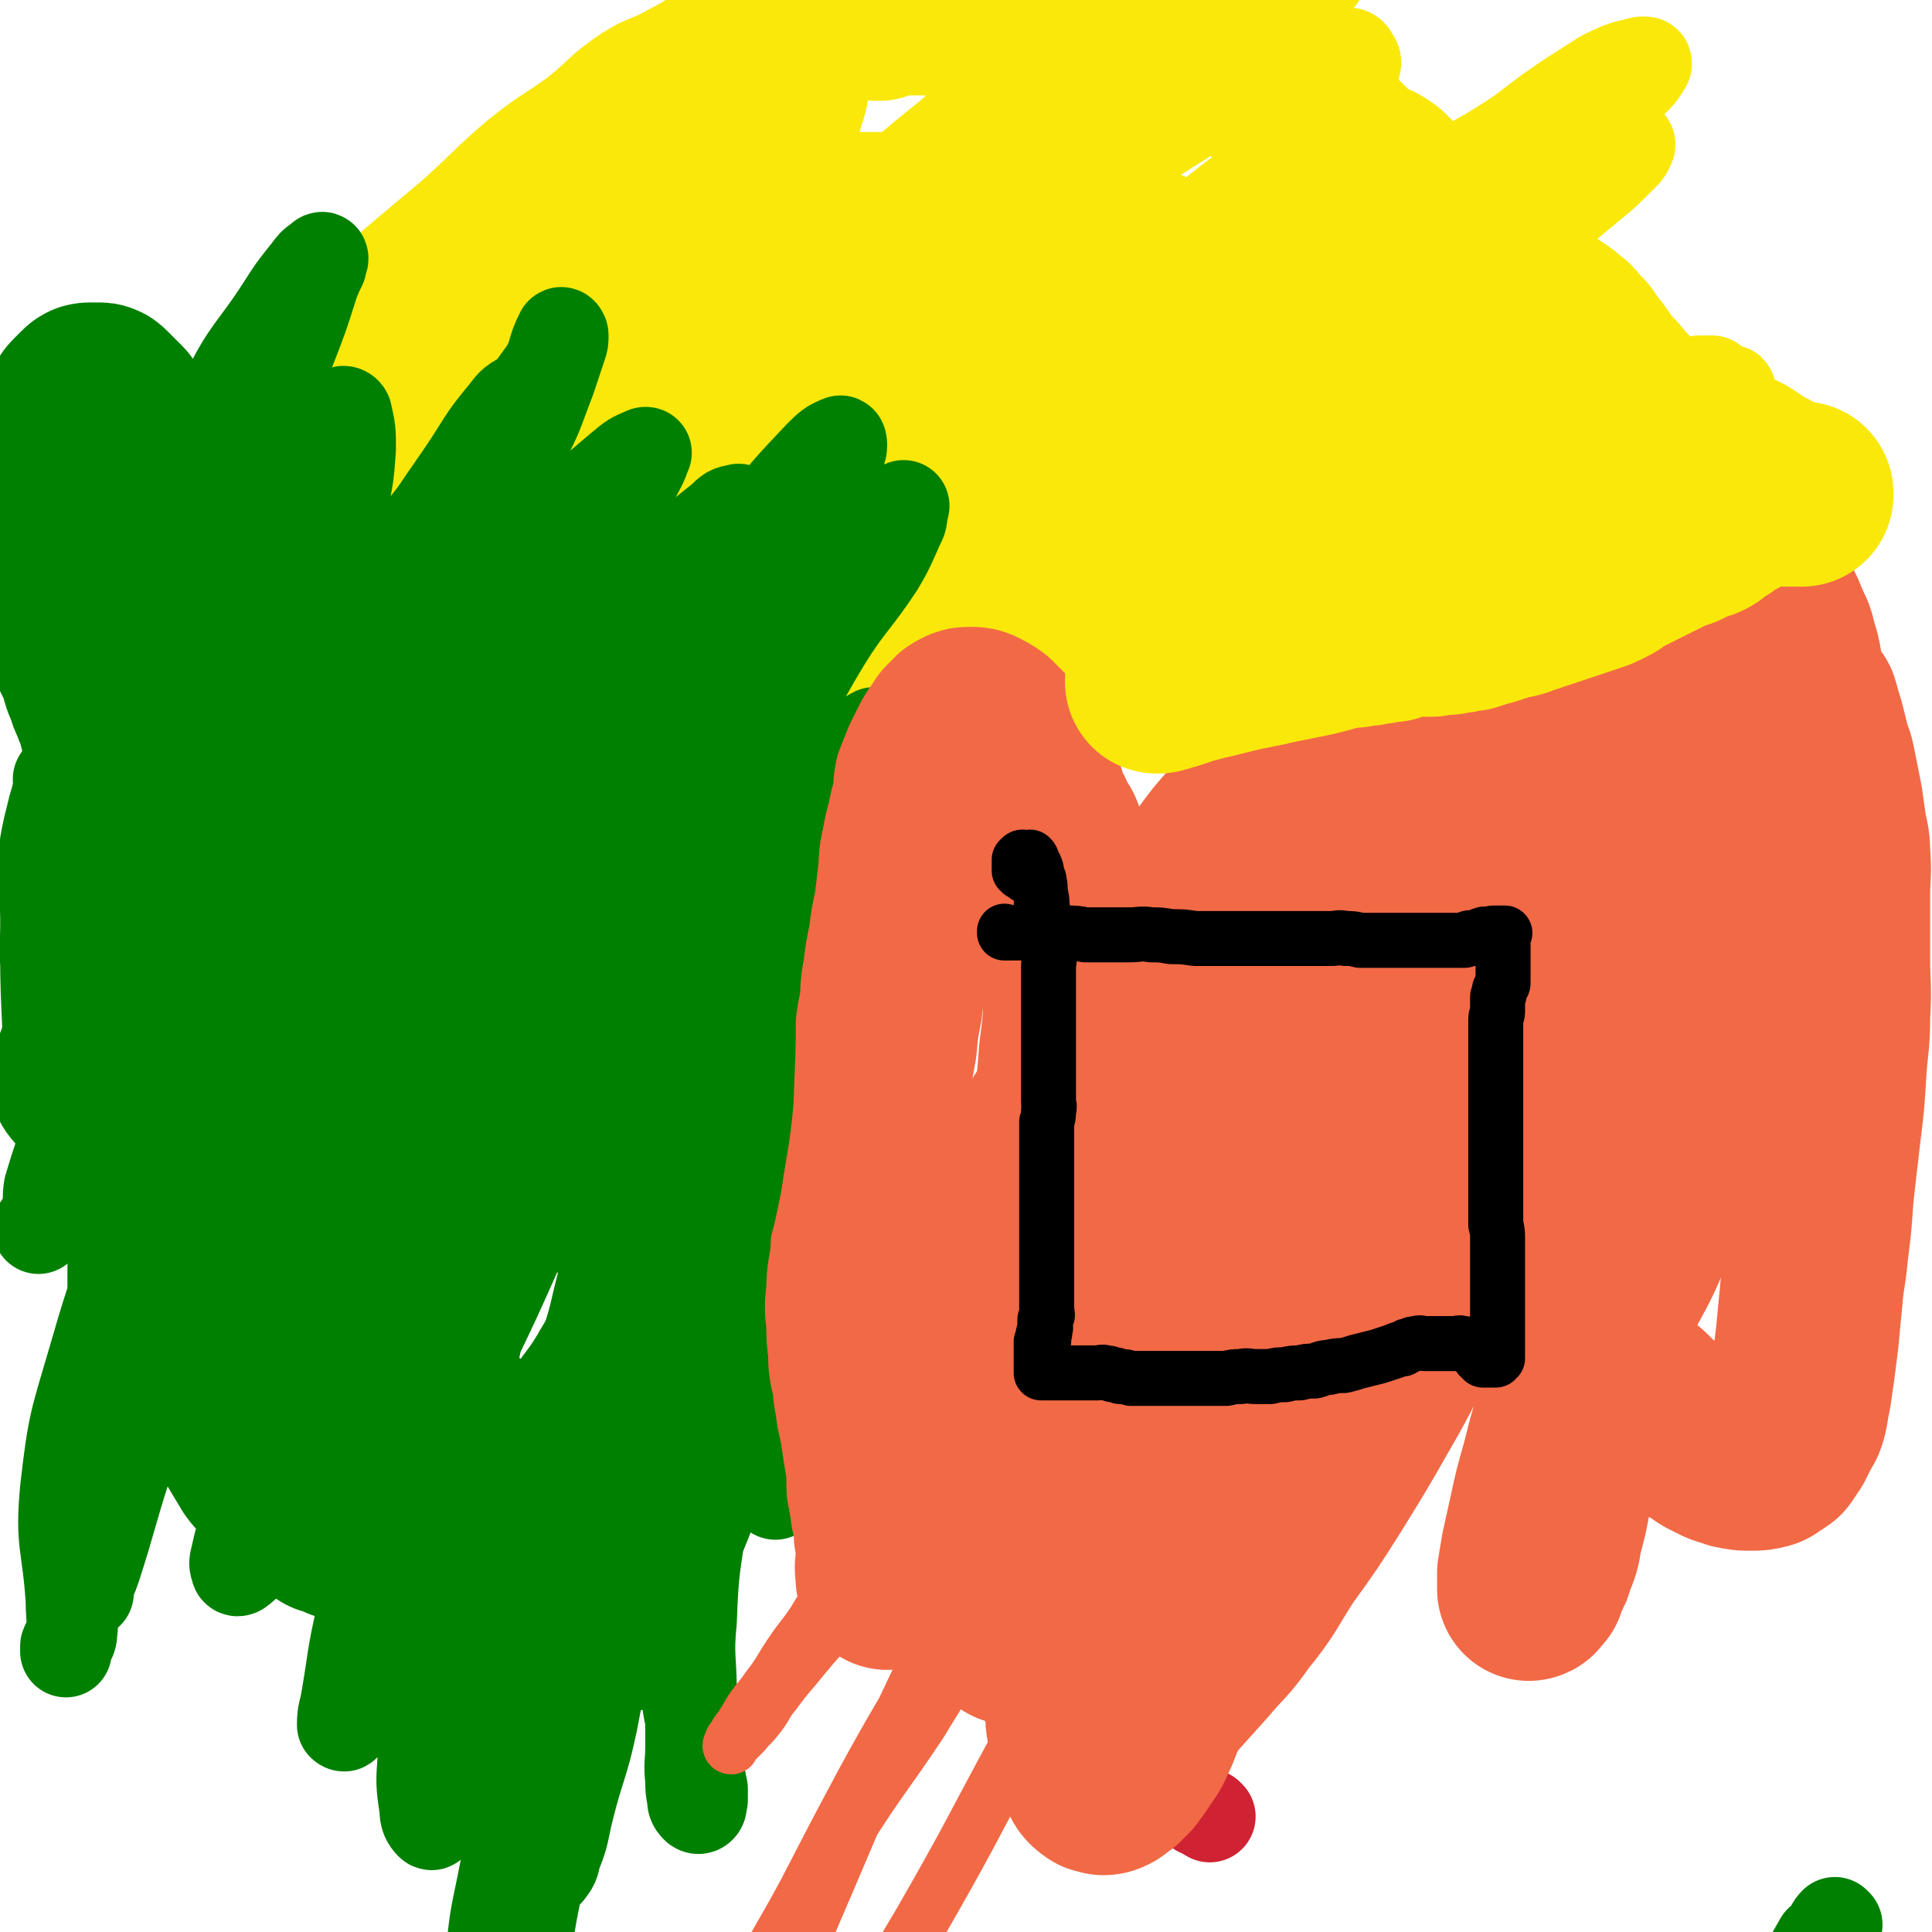
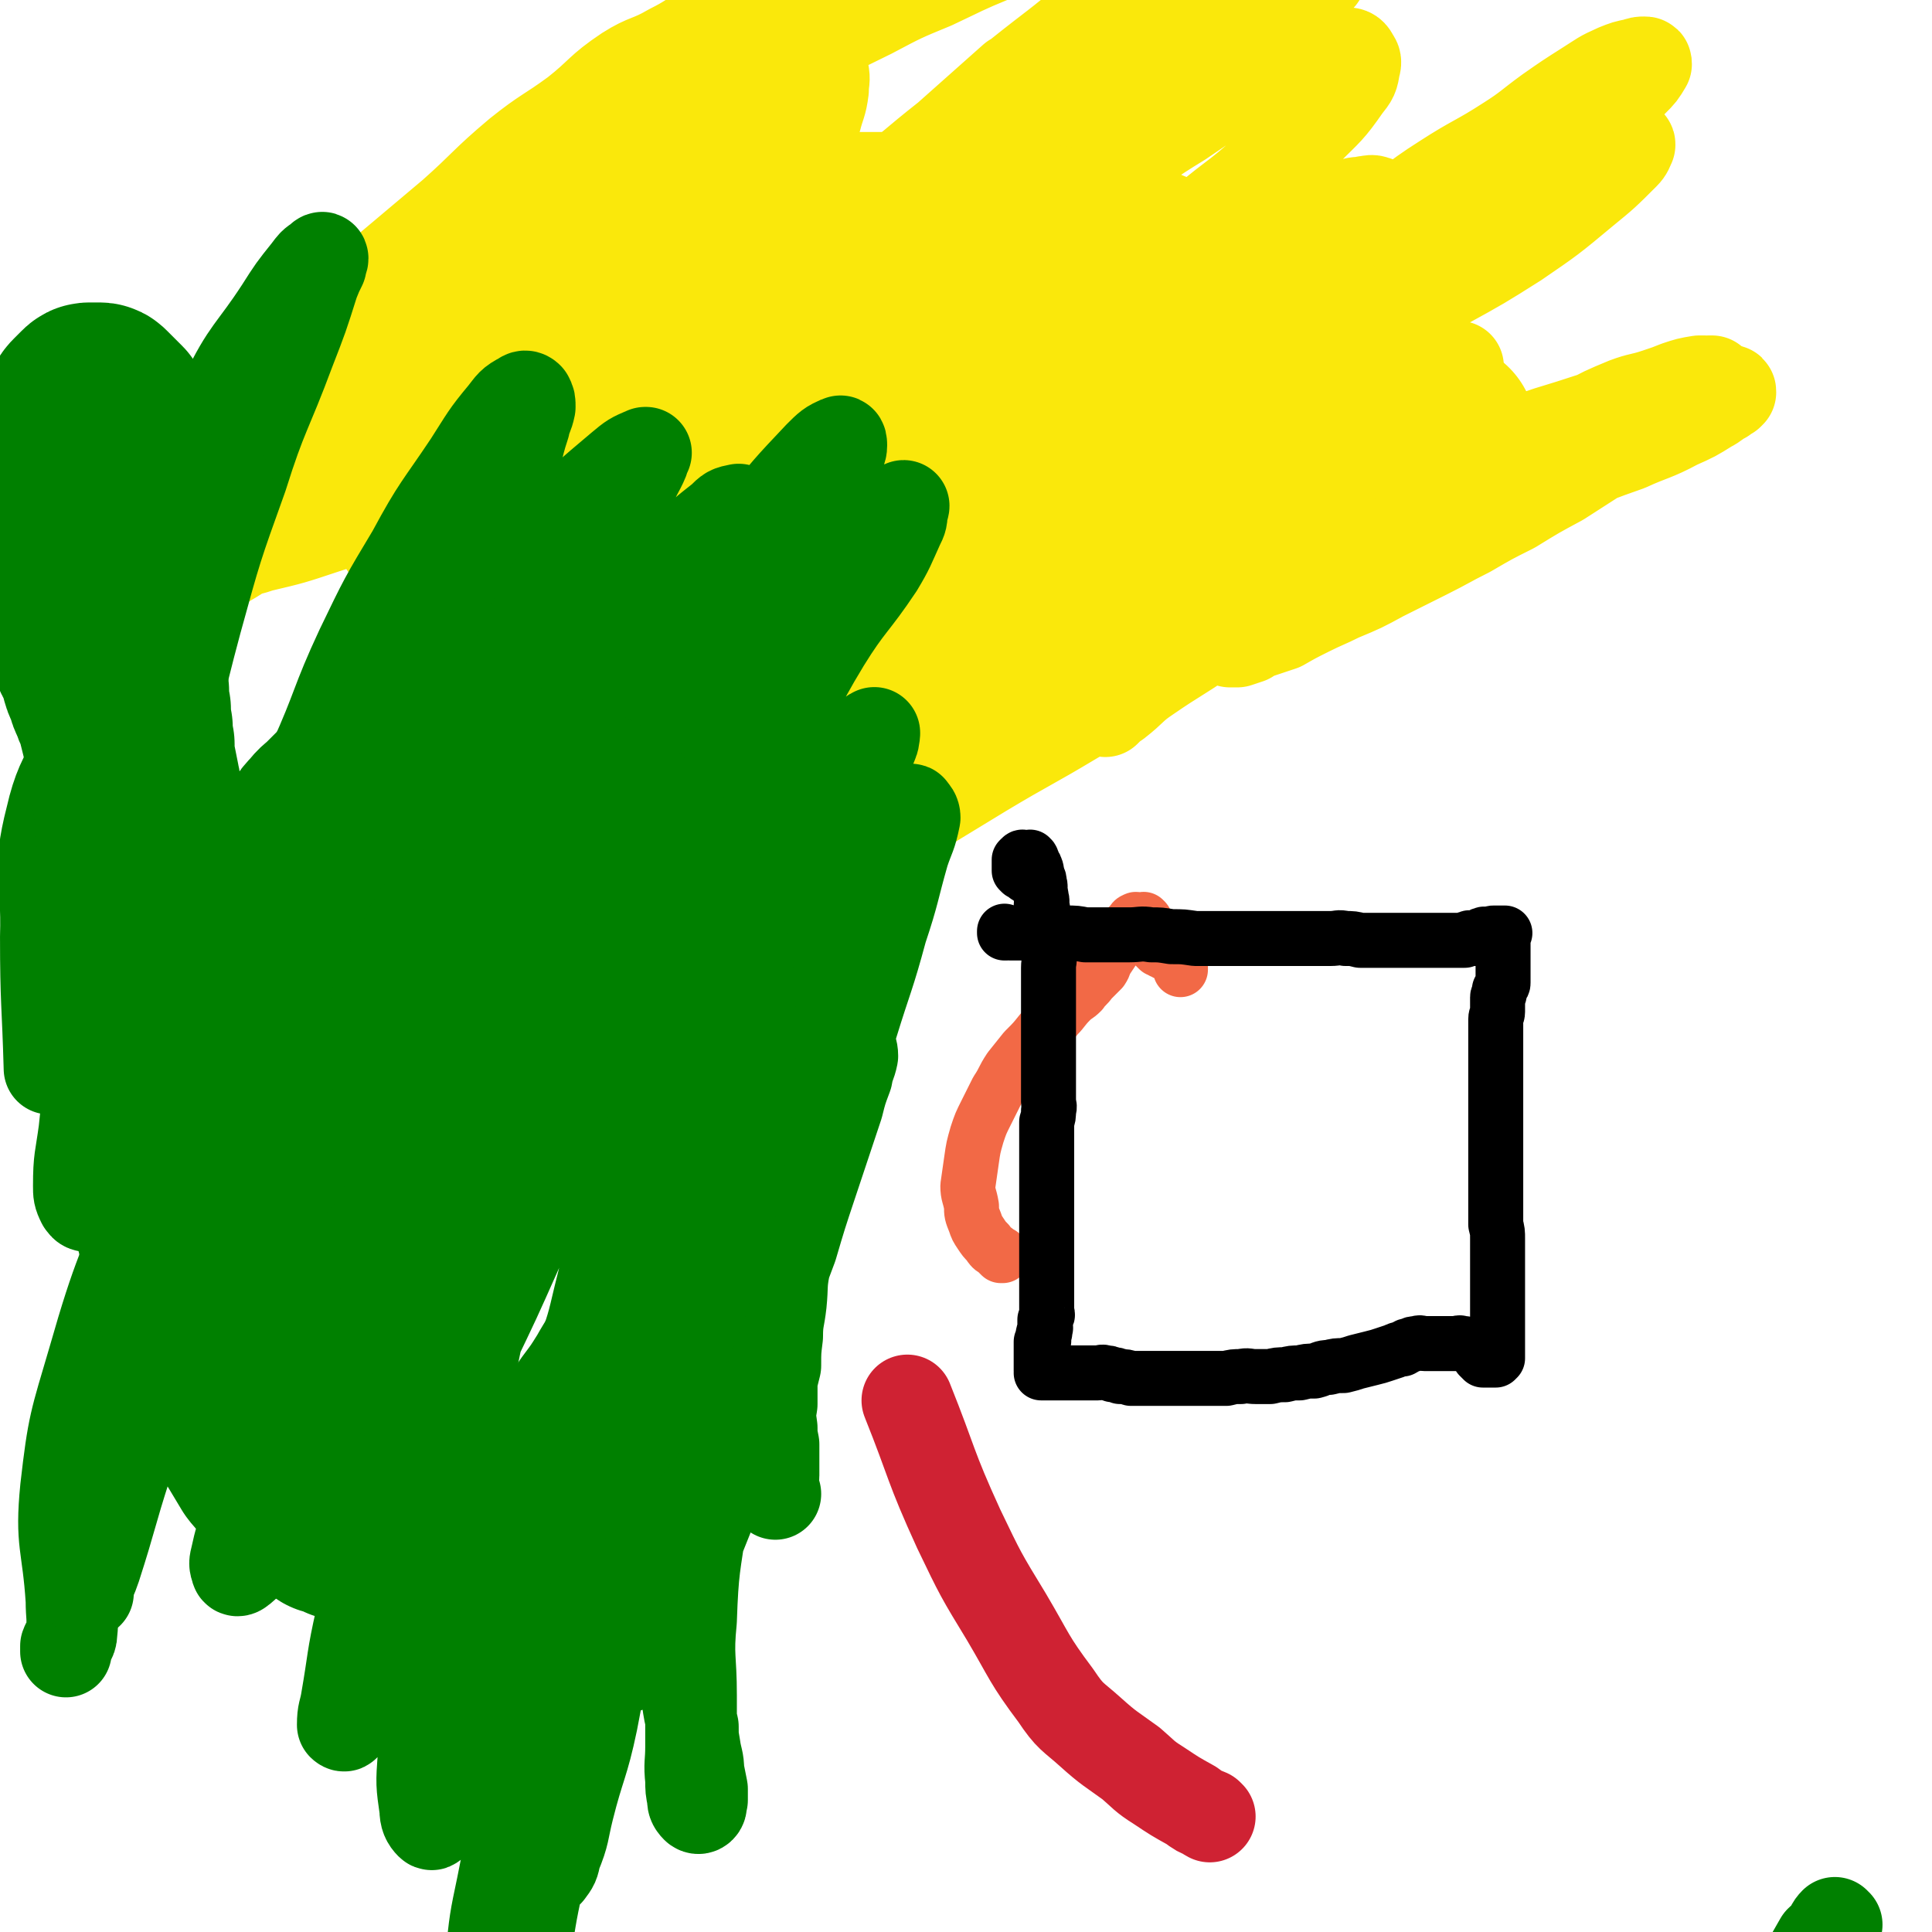
<svg xmlns="http://www.w3.org/2000/svg" viewBox="0 0 1054 1054" version="1.1">
  <g fill="none" stroke="#FAE80B" stroke-width="50" stroke-linecap="round" stroke-linejoin="round">
    <path d="M448,423c0,0 -1,0 -1,-1 2,-5 3,-5 6,-11 7,-11 6,-11 13,-21 6,-9 7,-9 14,-17 4,-6 4,-7 9,-12 4,-6 4,-6 10,-10 4,-4 5,-4 9,-7 5,-3 5,-3 9,-6 4,-4 4,-4 9,-7 4,-3 4,-2 9,-5 3,-3 3,-4 6,-6 4,-3 4,-2 8,-4 2,-2 3,-2 5,-3 2,-1 2,-1 4,-2 1,-1 1,-1 2,-1 1,0 1,0 2,0 1,0 1,0 1,0 0,0 0,0 0,0 -1,1 -1,1 -3,2 -3,1 -3,1 -6,2 -4,2 -3,2 -8,4 -5,2 -5,2 -11,5 -4,2 -4,3 -9,5 -5,3 -5,3 -10,7 -5,3 -5,4 -10,8 -5,4 -5,4 -10,8 -5,3 -5,3 -9,6 -5,3 -5,3 -8,6 -4,3 -4,3 -7,6 -3,2 -3,2 -6,4 -3,3 -3,2 -5,4 -2,2 -2,2 -4,5 -2,1 -1,1 -2,3 -1,1 -1,1 -2,2 -1,1 -1,1 -1,2 -1,0 -1,-1 0,-1 0,-2 1,-2 2,-3 1,-3 2,-3 3,-5 2,-3 2,-3 5,-5 2,-3 3,-3 6,-6 3,-3 2,-3 6,-6 3,-3 3,-3 7,-6 3,-3 2,-3 6,-5 3,-2 3,-2 6,-4 3,-2 3,-2 6,-4 4,-2 4,-2 8,-4 2,-2 2,-2 5,-4 3,-1 3,-1 5,-2 2,-1 2,-1 4,-2 1,-1 1,-1 2,-1 1,0 1,0 2,0 0,0 0,0 1,0 0,0 0,0 0,0 -2,0 -2,0 -4,1 -3,0 -3,1 -5,2 -3,1 -3,1 -6,2 -3,2 -3,2 -7,4 -5,3 -5,4 -9,7 -4,2 -4,2 -8,4 -4,3 -4,3 -8,6 -4,3 -4,4 -8,7 -3,2 -3,1 -6,3 -3,2 -3,3 -5,5 -3,2 -3,2 -5,4 -2,1 -2,1 -4,3 -2,1 -2,1 -3,2 -1,1 -1,1 -2,2 -1,1 -1,1 -2,2 -1,0 -2,0 -1,0 0,-1 1,-2 2,-3 2,-4 2,-4 5,-7 3,-5 3,-5 7,-10 5,-5 4,-5 9,-10 5,-6 5,-6 11,-11 5,-6 5,-6 11,-11 3,-3 3,-3 6,-5 4,-3 4,-3 7,-5 3,-3 2,-3 6,-5 5,-4 5,-4 10,-8 3,-2 3,-2 5,-3 3,-2 2,-2 4,-3 2,-1 2,-1 3,-2 2,-2 2,-2 4,-3 4,-3 4,-3 7,-5 1,0 2,0 1,1 -1,2 -2,2 -4,5 -2,2 -2,2 -4,3 -4,4 -4,4 -8,7 -6,6 -6,6 -13,12 -11,10 -11,9 -21,20 -12,12 -12,13 -22,26 -8,10 -8,11 -16,21 -4,6 -5,6 -9,12 -4,3 -4,3 -7,7 -2,2 -2,2 -4,4 -1,1 -1,2 -1,3 -1,0 -1,0 0,1 0,0 0,0 1,0 2,-2 2,-1 4,-3 11,-12 11,-12 22,-24 8,-9 8,-10 16,-19 8,-8 8,-8 17,-16 9,-9 8,-10 18,-18 8,-8 9,-8 18,-15 9,-7 10,-6 19,-12 7,-5 7,-5 13,-10 6,-5 6,-6 12,-10 6,-4 6,-3 13,-7 3,-2 3,-2 7,-4 2,-1 2,-2 5,-3 2,-1 2,-1 4,-1 1,0 2,-1 2,0 1,0 1,1 0,2 -1,1 -1,1 -2,3 -3,2 -4,2 -7,4 -5,4 -5,4 -11,7 -8,6 -8,6 -16,11 -11,7 -11,7 -21,15 -1,0 -1,0 -2,1 -14,11 -14,10 -28,22 -6,4 -5,5 -10,10 -4,4 -4,3 -8,8 -3,3 -3,3 -6,6 -2,2 -2,2 -4,4 -1,1 -2,2 -1,3 0,0 2,0 3,-1 4,-2 4,-3 8,-6 9,-6 9,-6 18,-12 14,-8 14,-9 28,-17 19,-11 18,-12 38,-22 18,-10 19,-9 37,-19 17,-9 17,-9 34,-19 17,-9 17,-9 34,-19 15,-8 16,-8 31,-16 14,-8 14,-9 28,-16 12,-6 12,-6 24,-12 7,-3 7,-3 15,-6 0,0 0,0 0,0 5,-3 5,-3 10,-5 0,0 1,0 0,0 0,0 -1,0 -1,1 -4,2 -4,3 -8,5 -13,9 -13,8 -27,16 -22,14 -21,15 -44,28 -41,25 -41,25 -83,50 -24,14 -24,15 -49,28 -19,10 -20,8 -38,18 -15,8 -16,7 -29,17 -12,9 -11,10 -21,19 -9,7 -8,8 -17,15 -5,4 -6,3 -11,6 -2,1 -2,1 -4,2 -1,0 -1,1 -2,1 -1,0 -2,0 -2,-1 -1,-1 0,-2 0,-3 2,-4 2,-4 5,-7 8,-10 8,-11 18,-20 12,-13 12,-14 26,-25 17,-13 17,-13 35,-24 17,-11 17,-11 35,-20 18,-9 19,-8 38,-17 17,-8 17,-8 34,-16 16,-8 16,-8 32,-15 15,-6 15,-5 29,-11 14,-7 13,-7 27,-14 10,-5 10,-5 21,-9 7,-4 8,-3 15,-6 5,-2 5,-2 10,-3 3,-1 3,0 6,0 1,0 2,0 3,1 1,0 1,0 1,1 0,1 0,1 -1,2 -2,2 -2,2 -4,4 -5,5 -5,5 -10,9 -10,9 -10,9 -21,17 -15,10 -15,10 -31,19 -20,11 -20,11 -40,21 -19,11 -19,10 -37,22 -20,11 -20,11 -39,24 -32,23 -32,23 -63,47 -12,9 -12,10 -24,19 -11,9 -11,9 -22,19 -21,18 -21,18 -41,37 -5,5 -5,6 -11,11 -4,4 -5,3 -9,7 -2,3 -2,3 -4,5 -1,2 -1,2 -2,4 -1,0 -1,1 0,1 2,-1 2,-2 5,-3 9,-5 9,-5 18,-10 16,-11 16,-12 32,-23 23,-14 23,-14 46,-28 25,-15 25,-14 50,-29 26,-15 25,-16 51,-31 25,-15 25,-16 50,-29 22,-11 22,-10 44,-20 22,-9 22,-9 43,-18 23,-10 23,-10 46,-21 18,-8 17,-9 35,-17 16,-7 16,-7 33,-13 13,-6 14,-5 27,-12 9,-4 9,-4 17,-9 4,-2 4,-3 8,-5 1,-1 1,-1 3,-2 1,-1 1,-1 1,-1 0,-1 0,-1 -1,-1 -2,-1 -2,-1 -4,-1 -5,0 -5,1 -11,2 -13,2 -13,1 -26,4 -20,5 -20,6 -39,12 -18,6 -19,5 -36,13 -18,7 -17,8 -35,17 -16,8 -16,9 -32,17 -25,12 -26,11 -50,23 -8,5 -8,5 -15,10 -13,9 -13,9 -26,18 -10,7 -11,6 -20,13 -7,5 -6,6 -12,12 -6,4 -6,4 -12,9 -3,3 -3,3 -5,6 -5,4 -5,4 -9,9 -3,3 -3,4 -6,8 -1,1 -1,1 -2,3 0,0 0,0 0,0 0,0 0,0 0,0 3,-3 3,-3 6,-5 9,-7 8,-8 17,-14 16,-11 16,-10 32,-21 6,-4 6,-4 12,-7 10,-6 10,-6 19,-12 15,-8 15,-9 29,-17 19,-10 20,-10 39,-20 15,-8 15,-8 30,-16 15,-9 15,-9 30,-18 11,-7 11,-7 23,-13 12,-7 12,-8 24,-14 11,-6 11,-6 23,-11 8,-3 8,-2 17,-5 6,-2 6,-2 11,-4 6,-2 6,-2 12,-3 1,0 1,0 3,0 1,0 1,0 1,1 0,1 -1,2 -2,3 -4,3 -4,3 -8,6 -8,6 -8,6 -17,12 -12,7 -12,7 -25,14 -14,9 -14,9 -28,18 -13,7 -13,7 -26,15 -12,6 -12,6 -24,13 -12,6 -11,6 -23,12 -12,6 -12,6 -24,12 -11,6 -11,6 -23,11 -8,4 -9,4 -17,8 -8,4 -8,4 -15,8 -6,2 -6,2 -12,4 -3,1 -3,1 -6,3 -3,1 -3,1 -6,2 -2,0 -3,0 -4,0 -1,-1 -2,-1 -2,-2 1,-3 1,-4 4,-7 5,-5 5,-5 11,-10 12,-10 12,-10 24,-18 18,-11 18,-11 37,-20 19,-10 20,-8 38,-18 18,-10 17,-13 34,-22 16,-9 17,-9 34,-16 13,-6 13,-5 27,-10 10,-4 10,-4 21,-8 6,-2 7,-2 13,-4 6,-1 7,-1 12,-3 3,-1 3,-2 5,-3 1,-1 2,-1 3,-1 1,0 2,0 2,0 0,0 -1,0 -1,0 -2,1 -2,1 -4,2 -9,2 -9,2 -17,5 -12,4 -12,5 -24,10 -13,5 -13,4 -26,9 -16,5 -16,5 -31,12 -22,10 -21,13 -44,21 -22,8 -22,7 -44,12 -21,6 -21,6 -42,11 -17,3 -17,2 -33,7 -13,3 -12,5 -25,8 -19,4 -19,2 -38,5 -17,3 -16,4 -32,7 -12,2 -12,2 -23,4 -6,0 -6,0 -12,0 -2,0 -2,0 -4,0 -2,0 -2,0 -4,0 -4,-1 -4,-1 -8,-2 -4,-2 -4,-1 -7,-4 -3,-2 -2,-3 -3,-6 -1,-2 -1,-2 0,-4 3,-6 3,-7 7,-11 12,-11 12,-10 25,-20 22,-16 22,-16 45,-32 23,-15 23,-13 46,-28 21,-14 20,-15 41,-28 21,-13 22,-12 43,-23 19,-10 19,-11 38,-20 17,-8 17,-7 35,-15 13,-6 14,-5 26,-12 13,-7 12,-9 24,-16 11,-7 11,-8 23,-14 5,-3 5,-3 11,-5 4,-1 4,-1 8,-2 2,0 2,0 4,0 1,0 1,-1 1,0 -1,2 -1,3 -3,5 -11,11 -11,11 -22,20 -18,15 -18,15 -37,28 -19,12 -19,12 -39,23 -23,14 -23,14 -47,27 -22,14 -23,13 -46,26 -22,13 -22,13 -44,26 -22,13 -22,14 -44,26 -19,9 -19,8 -39,16 -16,7 -16,7 -33,13 -10,3 -10,3 -20,6 -9,3 -9,3 -18,6 -6,2 -6,1 -13,4 -5,1 -5,2 -10,4 -5,1 -5,0 -9,1 -3,0 -3,0 -6,0 -2,0 -2,0 -4,0 -2,0 -2,0 -3,0 -1,-1 -1,-1 -1,-2 0,-2 -1,-2 0,-4 3,-4 3,-4 6,-8 6,-6 6,-6 13,-12 11,-9 11,-9 22,-18 15,-11 15,-12 31,-22 23,-14 24,-13 47,-27 26,-15 26,-15 52,-29 21,-11 21,-11 43,-21 21,-11 21,-10 42,-21 23,-11 23,-11 44,-23 19,-11 18,-13 37,-25 17,-11 18,-10 35,-21 11,-7 11,-8 22,-16 10,-7 10,-7 21,-14 8,-5 7,-5 16,-9 5,-2 5,-2 10,-3 3,-1 3,-1 5,-1 1,0 1,0 1,1 -3,5 -3,5 -7,9 -14,13 -14,13 -30,25 -22,17 -23,17 -46,33 -22,17 -21,19 -45,33 -27,16 -29,12 -56,27 -31,18 -30,20 -60,38 -29,18 -30,16 -59,34 -26,16 -25,18 -52,34 -17,11 -17,10 -35,20 -14,8 -14,9 -28,17 -11,6 -12,5 -23,11 -10,6 -9,6 -19,12 -6,3 -6,4 -12,6 -4,2 -4,2 -8,3 -2,0 -2,0 -4,0 -2,0 -3,0 -4,-1 -1,-1 -2,-2 -1,-4 1,-4 1,-4 3,-8 5,-7 5,-8 10,-14 8,-10 8,-11 17,-19 15,-13 16,-11 32,-23 20,-15 19,-16 40,-31 17,-11 17,-11 36,-21 17,-9 17,-8 34,-16 14,-7 14,-8 27,-15 10,-5 10,-5 20,-9 8,-3 8,-3 15,-6 4,-2 4,-1 9,-2 3,-1 4,0 7,0 2,0 2,-1 4,0 2,1 3,1 3,3 1,3 1,4 -1,7 -2,5 -2,6 -6,11 -7,7 -8,7 -16,13 -17,10 -17,10 -34,20 -21,12 -21,12 -42,25 -17,9 -17,10 -34,19 -14,7 -14,5 -28,12 -13,5 -13,6 -25,12 -10,4 -10,4 -20,9 -8,3 -8,2 -15,6 -6,2 -6,2 -11,5 -5,1 -5,1 -9,3 -4,1 -4,1 -7,2 -3,0 -3,1 -6,1 -2,0 -2,-1 -3,-2 -1,-1 -2,-2 -1,-3 0,-3 0,-3 2,-5 4,-6 4,-6 9,-11 8,-9 8,-8 17,-16 17,-14 17,-14 33,-29 17,-14 16,-16 34,-29 16,-12 17,-10 34,-21 16,-9 16,-9 32,-18 12,-7 12,-6 25,-13 13,-6 12,-6 25,-12 9,-3 9,-2 17,-5 5,-2 5,-2 10,-4 4,-1 4,-1 7,-2 3,-1 3,-1 6,-1 2,0 3,0 3,1 1,1 0,1 -1,3 -2,4 -2,4 -6,8 -7,8 -7,8 -15,15 -23,16 -24,15 -48,31 -23,14 -24,13 -46,29 -16,12 -14,14 -30,26 -16,12 -17,12 -33,23 -15,9 -15,9 -29,19 -14,9 -14,9 -28,18 -10,6 -10,6 -19,12 -9,5 -10,5 -18,11 -6,3 -5,4 -10,8 -3,2 -4,1 -7,3 -2,0 -2,0 -4,1 -1,0 -1,1 -2,2 -1,0 -1,0 -1,-1 0,-1 0,-1 1,-2 2,-3 2,-3 5,-5 7,-5 8,-4 14,-9 11,-8 11,-8 22,-15 13,-10 12,-10 26,-19 20,-13 20,-12 41,-25 18,-11 17,-13 35,-23 16,-9 17,-8 33,-15 15,-8 15,-9 30,-16 14,-5 14,-4 28,-9 12,-4 12,-5 23,-9 10,-4 10,-3 20,-6 7,-2 7,-3 14,-5 4,-1 4,-1 9,-1 2,0 2,0 3,0 1,0 1,0 2,0 1,0 1,0 2,0 0,0 0,0 0,0 -2,7 -1,7 -4,13 -6,11 -6,13 -15,21 -25,22 -26,22 -54,40 -26,17 -28,15 -54,31 -25,15 -26,15 -50,31 -28,19 -27,19 -54,39 -15,11 -15,11 -28,23 -32,27 -31,29 -64,56 -20,17 -21,17 -42,33 -16,12 -17,11 -33,25 -13,11 -12,13 -24,24 -7,6 -8,6 -16,11 -5,3 -5,3 -10,5 -2,0 -3,0 -4,-1 -2,-2 -3,-3 -2,-6 1,-10 1,-10 5,-19 9,-19 9,-19 21,-36 17,-25 18,-24 37,-48 24,-29 23,-30 49,-58 22,-25 22,-25 48,-47 27,-23 29,-21 56,-43 28,-22 26,-24 54,-45 23,-17 24,-17 49,-32 26,-17 26,-17 54,-31 21,-12 22,-11 44,-21 14,-7 14,-7 28,-14 13,-6 13,-5 26,-12 11,-5 11,-5 21,-11 8,-3 8,-3 15,-6 5,-2 5,-3 10,-5 4,-2 5,-1 9,-2 2,0 3,-1 5,0 1,0 2,1 2,2 1,2 1,3 -1,5 -2,4 -3,4 -7,7 -7,6 -7,6 -15,11 -12,7 -12,6 -24,13 -18,10 -18,10 -36,21 -23,14 -22,15 -45,29 -24,15 -25,14 -49,29 -20,13 -20,13 -40,26 -20,13 -20,13 -40,26 -19,11 -19,11 -38,22 -18,10 -18,10 -36,20 -14,9 -14,9 -29,18 -15,9 -15,9 -30,18 -10,7 -10,7 -20,13 -7,4 -7,5 -15,9 -4,2 -4,2 -9,3 -4,0 -4,1 -7,0 -3,-1 -3,-1 -5,-3 -2,-3 -3,-4 -3,-8 0,-6 1,-7 3,-13 5,-12 5,-13 13,-23 12,-17 13,-16 27,-31 22,-24 21,-24 44,-47 25,-23 25,-23 51,-45 18,-17 17,-18 36,-33 21,-16 23,-14 44,-29 22,-17 21,-19 43,-34 21,-15 23,-13 44,-27 18,-11 18,-12 36,-23 15,-10 15,-11 31,-19 10,-6 11,-6 22,-10 8,-4 9,-4 17,-6 6,-1 6,-1 13,-2 3,0 3,-1 7,0 2,0 3,0 4,2 1,2 2,2 1,5 -1,6 -1,6 -5,11 -9,13 -10,13 -21,24 -22,21 -21,23 -45,41 -31,25 -33,23 -66,45 -34,21 -35,19 -67,42 -31,22 -30,25 -60,48 -30,21 -31,19 -60,40 -25,18 -24,19 -49,37 -17,13 -18,12 -35,25 -13,11 -13,12 -25,23 -9,7 -10,6 -18,14 -5,6 -4,7 -10,12 -2,2 -2,3 -5,4 -1,0 -3,0 -3,-2 -1,-5 -1,-6 1,-12 3,-11 3,-11 9,-21 9,-16 10,-17 22,-32 18,-21 19,-20 38,-40 23,-24 23,-24 46,-48 22,-21 21,-22 44,-43 22,-21 23,-20 47,-41 19,-16 20,-16 40,-32 23,-18 22,-18 45,-36 23,-17 23,-16 45,-33 18,-12 18,-12 36,-24 14,-10 14,-10 28,-19 12,-8 12,-8 23,-15 7,-4 7,-4 13,-8 4,-3 4,-2 8,-5 2,-1 2,-1 4,-3 1,-1 2,-1 1,-1 -1,1 -1,2 -3,4 -8,6 -7,6 -15,12 -16,10 -17,9 -33,19 -25,15 -24,15 -49,31 -27,18 -28,17 -54,36 -25,17 -24,18 -49,36 -21,15 -21,14 -42,28 -21,14 -21,14 -41,28 -22,15 -22,14 -43,30 -18,13 -18,13 -36,27 -15,12 -15,12 -31,23 -9,7 -9,8 -19,14 -7,3 -7,2 -14,5 -5,1 -5,2 -11,3 -3,0 -3,0 -6,0 -2,-1 -3,-1 -4,-2 -2,-2 -3,-3 -3,-6 -1,-6 -1,-6 1,-13 2,-11 3,-11 7,-22 3,-10 3,-10 8,-19 7,-13 7,-13 16,-26 10,-12 10,-12 21,-24 10,-10 11,-10 21,-20 14,-13 14,-13 29,-26 12,-11 11,-11 23,-22 9,-7 9,-7 17,-15 7,-5 7,-5 13,-11 6,-6 6,-6 12,-12 3,-4 3,-4 6,-9 2,-3 2,-3 4,-6 1,-1 2,-1 3,-2 0,0 0,-1 0,-1 -2,2 -2,3 -5,5 -6,7 -5,7 -12,13 -12,12 -13,12 -26,23 -21,19 -21,19 -43,36 -20,16 -20,17 -41,31 -20,13 -21,10 -40,23 -22,16 -21,18 -42,36 -21,18 -21,18 -42,36 -17,14 -17,14 -33,27 -14,11 -14,12 -29,22 -10,7 -11,7 -22,13 -8,4 -9,3 -17,7 -5,3 -4,4 -9,7 -3,1 -4,1 -7,1 -3,0 -3,0 -5,-1 -2,-3 -3,-3 -3,-7 0,-7 0,-7 2,-14 3,-10 4,-9 9,-19 9,-15 8,-16 18,-30 16,-22 16,-22 35,-42 19,-20 19,-21 40,-39 15,-14 17,-13 33,-26 19,-16 19,-16 38,-32 18,-16 17,-17 36,-33 15,-12 16,-11 31,-22 14,-11 13,-13 28,-23 11,-7 12,-5 24,-12 10,-5 10,-6 19,-11 5,-2 6,-2 11,-4 3,-1 3,-1 7,-2 3,-1 3,-1 6,-1 2,0 3,0 4,1 2,1 2,1 3,3 0,3 0,3 -1,6 -4,6 -5,5 -10,11 -8,11 -7,11 -15,22 -10,12 -10,12 -21,23 -16,15 -17,14 -33,28 -16,15 -15,16 -33,30 -14,12 -15,10 -30,22 -17,13 -17,12 -32,27 -15,14 -14,16 -29,30 -10,11 -11,10 -22,19 -9,9 -10,8 -19,17 -7,6 -6,7 -13,13 -4,4 -4,5 -9,8 -3,2 -3,3 -7,4 -2,0 -3,1 -5,0 -1,-1 -1,-2 -1,-3 1,-6 0,-6 3,-12 4,-9 4,-9 9,-17 11,-16 11,-16 23,-30 17,-19 16,-21 35,-38 16,-14 18,-12 35,-25 18,-12 18,-12 36,-25 16,-12 16,-12 33,-24 17,-12 17,-12 35,-23 15,-11 15,-11 31,-21 10,-7 11,-6 22,-12 8,-4 7,-5 16,-8 5,-2 5,-2 11,-3 3,-1 3,-1 7,-2 3,0 4,-1 7,0 3,1 3,1 5,3 3,2 4,2 5,6 1,5 0,5 0,10 -1,8 -2,8 -4,16 -3,8 -3,8 -6,16 -4,9 -4,9 -9,17 -6,9 -7,9 -13,17 -6,8 -6,8 -12,16 -5,7 -5,7 -11,14 -5,7 -6,7 -11,14 -6,9 -5,9 -10,17 -4,8 -5,8 -8,17 -3,6 -3,6 -4,12 -2,6 -2,6 -2,11 0,6 -1,7 1,13 1,5 1,6 5,11 5,6 6,6 13,9 8,4 8,5 17,6 17,0 18,0 35,-4 24,-5 24,-7 47,-15 25,-9 25,-9 49,-19 20,-8 19,-9 39,-18 22,-11 22,-11 45,-21 16,-7 16,-7 33,-14 15,-6 15,-6 29,-13 11,-5 11,-5 22,-9 9,-4 9,-4 17,-7 7,-2 7,-2 14,-4 6,-2 5,-2 11,-3 4,-1 4,-1 8,-1 3,0 3,0 5,1 2,0 2,1 3,2 1,1 2,0 2,2 1,1 0,2 -1,3 -5,6 -5,6 -12,11 -18,12 -19,11 -38,22 -12,8 -12,8 -25,16 -40,25 -39,26 -79,50 -30,18 -31,16 -62,33 -26,14 -26,14 -52,29 -21,12 -22,11 -43,25 -24,15 -23,16 -47,32 -18,12 -19,11 -37,24 -13,10 -12,11 -25,22 -11,8 -11,8 -23,15 -6,4 -7,3 -14,6 -4,1 -4,1 -7,2 -3,0 -3,0 -5,-1 -2,-1 -3,-1 -3,-3 -1,-5 0,-6 2,-11 5,-14 3,-15 11,-28 14,-21 14,-22 31,-40 22,-21 25,-18 47,-39 24,-23 22,-25 45,-49 22,-22 23,-21 46,-42 20,-20 19,-21 41,-40 20,-16 21,-14 42,-30 20,-15 19,-15 39,-31 20,-16 20,-16 40,-32 14,-13 14,-14 28,-27 11,-10 11,-10 23,-20 7,-6 7,-6 15,-13 5,-4 6,-3 11,-8 3,-3 3,-3 5,-6 2,-2 1,-2 2,-4 0,0 1,-1 0,-1 -2,0 -2,0 -5,1 -6,2 -6,3 -13,6 -9,4 -9,3 -19,8 -13,6 -13,6 -26,14 -13,7 -13,7 -25,15 -34,20 -34,19 -67,41 -23,15 -22,17 -45,33 -16,11 -16,10 -32,20 -17,11 -16,11 -33,21 -18,11 -19,9 -37,20 -20,11 -19,11 -39,23 -14,8 -14,8 -29,16 -9,5 -9,5 -18,9 -4,2 -5,2 -9,3 -4,1 -4,1 -8,1 -4,0 -4,0 -8,-1 -3,-1 -4,-1 -7,-4 -3,-3 -3,-4 -5,-8 -2,-5 -4,-6 -3,-12 1,-10 1,-11 5,-21 7,-15 8,-14 16,-28 0,0 0,0 0,0 30,-33 28,-34 59,-65 16,-16 17,-15 34,-29 20,-16 20,-17 41,-31 19,-13 19,-12 39,-22 17,-9 17,-9 34,-16 17,-8 16,-8 33,-15 14,-6 14,-7 29,-12 13,-3 13,-3 26,-4 9,-1 9,0 18,0 5,0 6,-1 10,1 4,1 6,2 7,6 2,3 -1,4 -1,8 -1,1 0,1 -1,1 -17,17 -16,18 -34,33 -20,17 -20,16 -40,32 -1,1 -1,1 -3,2 -18,16 -18,16 -36,32 -19,15 -19,16 -38,31 -19,14 -19,13 -38,26 -21,15 -21,15 -42,29 -22,15 -22,14 -44,29 -34,25 -35,24 -68,50 -13,10 -11,12 -24,22 -10,9 -11,8 -22,15 -7,4 -7,3 -13,7 -5,4 -5,4 -10,8 -2,2 -2,2 -5,4 -1,0 -1,0 -2,1 -1,0 -1,0 -1,0 0,-1 1,-1 2,-2 3,-3 3,-3 7,-6 9,-7 9,-7 18,-15 17,-15 16,-15 33,-29 17,-15 17,-16 36,-29 18,-14 18,-14 38,-27 18,-12 18,-11 36,-23 16,-10 16,-10 33,-19 17,-10 17,-9 34,-19 15,-9 15,-10 30,-20 13,-10 13,-11 26,-20 10,-7 10,-6 20,-12 8,-4 8,-3 16,-7 4,-2 4,-2 8,-3 2,-1 2,-1 3,-1 0,0 0,0 0,0 0,0 0,0 0,0 -4,3 -3,3 -8,5 -6,4 -6,4 -13,8 -13,7 -13,6 -26,13 -15,9 -15,10 -31,18 -18,9 -18,9 -37,17 -26,11 -26,11 -54,21 -17,7 -17,6 -34,12 -11,4 -11,4 -21,8 -13,4 -13,2 -25,7 -12,4 -12,5 -24,11 -12,5 -12,5 -24,11 -11,5 -10,6 -21,12 -10,5 -10,5 -20,11 -9,6 -9,6 -18,13 -10,7 -10,7 -20,15 -8,7 -8,7 -16,14 -8,6 -8,6 -15,12 -5,4 -5,4 -10,8 -3,3 -4,2 -6,6 -2,2 -2,3 -3,6 -1,2 -1,2 0,4 2,2 3,3 6,3 6,0 6,0 12,-2 17,-4 17,-4 35,-10 28,-9 28,-9 56,-20 28,-11 27,-14 56,-25 27,-10 28,-10 56,-18 28,-8 28,-8 57,-14 29,-7 29,-7 58,-13 25,-6 25,-6 51,-10 26,-5 26,-7 52,-9 31,-2 32,-2 63,1 22,2 22,2 43,8 22,5 23,4 43,14 19,8 19,10 37,22 19,13 19,14 37,28 " />
  </g>
  <g fill="none" stroke="#008000" stroke-width="50" stroke-linecap="round" stroke-linejoin="round">
    <path d="M423,815c0,0 -1,-1 -1,-1 0,0 0,0 1,1 0,0 0,0 0,0 0,0 -1,-1 -1,-1 0,0 1,1 1,1 -1,-2 -1,-3 -1,-5 -1,-3 0,-3 0,-5 0,-5 0,-5 0,-9 0,-4 0,-4 0,-8 -1,-5 -1,-5 -1,-9 -1,-7 -1,-7 0,-13 0,-7 0,-7 0,-13 1,-4 1,-4 2,-8 0,-8 0,-8 1,-16 0,-9 1,-9 2,-18 1,-10 0,-10 2,-20 1,-11 1,-11 3,-21 1,-10 1,-10 3,-20 2,-10 3,-9 5,-18 3,-10 3,-10 7,-19 2,-8 3,-8 5,-15 2,-5 2,-5 4,-11 2,-5 3,-4 5,-9 1,-3 0,-3 1,-6 1,-1 2,-3 2,-2 1,1 2,3 2,6 -1,5 -2,5 -3,11 -3,8 -3,8 -5,16 -3,9 -3,9 -6,18 -4,12 -4,12 -8,24 -6,18 -6,18 -11,35 -6,16 -6,16 -12,32 -5,14 -5,14 -11,28 -9,20 -9,20 -20,39 -14,25 -15,24 -29,49 -11,19 -10,20 -20,39 -8,16 -7,17 -16,32 -7,11 -8,11 -16,22 -5,5 -4,5 -9,11 -3,4 -3,4 -7,9 -3,3 -3,3 -6,6 -3,3 -2,4 -5,6 -3,3 -3,3 -6,4 -2,1 -2,1 -4,2 -1,0 -1,0 -2,0 -1,0 -1,0 -2,0 -1,0 -2,0 -2,0 -1,-3 0,-3 0,-6 -1,-7 -1,-7 -1,-14 0,-9 0,-9 1,-19 1,-10 0,-10 3,-21 3,-14 3,-14 7,-28 7,-23 9,-23 16,-46 8,-25 7,-26 15,-51 5,-16 6,-16 11,-33 6,-17 6,-17 10,-34 5,-20 5,-20 9,-40 4,-18 3,-18 6,-35 3,-12 4,-11 6,-23 2,-6 1,-6 2,-13 2,-16 1,-16 4,-32 3,-15 3,-15 8,-29 3,-11 3,-11 7,-23 4,-10 5,-10 9,-21 5,-9 5,-9 9,-18 4,-7 4,-7 9,-14 2,-4 2,-4 5,-7 1,-2 1,-2 2,-4 1,-1 2,-1 3,-2 0,-1 0,-1 0,-1 0,0 0,0 0,0 2,1 2,1 4,3 3,5 4,5 5,10 4,12 4,12 5,24 0,25 -1,25 -4,51 -4,25 -5,25 -10,50 -4,17 -4,17 -8,35 -5,23 -5,23 -9,46 -5,27 -5,27 -9,53 -2,19 -2,19 -3,37 -1,14 -2,14 -2,28 -1,12 -1,12 -1,25 -1,18 0,18 0,35 -1,13 -1,13 -1,26 0,12 -1,12 0,23 0,10 1,9 2,19 0,8 0,8 0,17 1,7 1,7 3,15 0,6 0,5 1,11 1,7 2,7 2,13 1,5 1,5 2,10 0,3 0,3 0,6 -1,2 0,3 -1,4 -1,1 -2,0 -2,0 -2,-2 -2,-3 -2,-5 -1,-5 -1,-5 -1,-10 -1,-9 0,-9 0,-18 0,-14 0,-14 0,-28 0,-21 -2,-21 0,-41 1,-29 2,-29 6,-57 3,-22 3,-22 7,-43 4,-21 5,-21 9,-42 6,-23 6,-24 11,-47 7,-26 7,-26 14,-52 5,-20 5,-20 12,-40 6,-18 6,-18 12,-36 6,-17 4,-18 10,-35 5,-15 6,-15 12,-30 5,-12 5,-12 9,-23 4,-10 3,-10 7,-19 3,-6 3,-6 6,-12 2,-3 2,-3 4,-5 0,-1 1,-2 1,-1 1,1 2,2 2,4 -2,10 -3,10 -6,19 -6,21 -5,21 -12,42 -7,26 -8,26 -16,52 -7,22 -5,22 -12,44 -8,23 -10,23 -17,46 -8,27 -5,28 -12,54 -4,19 -4,19 -10,38 -4,11 -5,10 -8,21 -4,12 -3,13 -6,24 -3,11 -4,11 -7,21 -3,9 -3,9 -6,18 -4,10 -4,10 -8,20 -3,10 -3,10 -7,20 -3,7 -3,7 -6,13 -4,6 -4,5 -8,11 -3,5 -3,5 -6,10 -3,4 -3,4 -6,7 -3,3 -3,3 -6,4 -3,1 -3,2 -6,2 -3,-1 -4,-1 -6,-3 -4,-5 -5,-5 -6,-11 -3,-15 -3,-16 -2,-31 1,-31 1,-31 5,-61 3,-24 4,-24 9,-47 6,-25 7,-25 14,-49 8,-25 8,-25 16,-49 8,-22 8,-22 17,-44 9,-19 9,-18 18,-37 8,-15 8,-14 15,-29 7,-14 7,-14 13,-28 4,-11 3,-11 8,-22 4,-7 5,-6 10,-12 3,-5 2,-5 5,-9 3,-4 3,-4 6,-7 3,-2 3,-3 5,-3 2,-1 3,-1 3,1 1,2 1,3 0,5 -5,14 -6,14 -12,27 -13,35 -12,36 -26,71 -19,44 -23,42 -40,86 -19,51 -17,52 -32,104 -18,57 -20,56 -34,114 -12,50 -8,51 -17,101 -6,30 -6,30 -12,59 -3,15 -2,15 -6,29 -2,7 -3,6 -6,12 -2,4 -2,4 -3,7 -2,3 -2,3 -3,6 -1,2 -1,3 -2,4 -1,1 -2,1 -2,1 -2,-4 -2,-5 -2,-9 -1,-10 -1,-10 1,-20 2,-20 2,-20 6,-39 7,-36 8,-36 15,-72 7,-34 6,-34 14,-68 7,-30 6,-31 16,-60 10,-32 12,-31 23,-62 11,-29 10,-29 21,-58 10,-27 9,-27 21,-54 9,-21 11,-20 21,-40 6,-11 6,-11 11,-23 2,-4 2,-6 3,-7 1,-1 1,2 1,4 -2,6 -2,6 -4,12 -5,14 -6,13 -10,27 -10,31 -9,31 -18,62 -8,26 -8,26 -17,51 -6,18 -6,18 -12,35 -8,22 -8,22 -16,45 -9,24 -9,24 -17,49 -6,19 -6,19 -12,38 -4,11 -5,11 -8,22 -3,9 -4,9 -5,19 -2,10 0,10 -1,20 -1,11 -1,11 -2,22 -1,8 -1,8 -1,16 0,5 0,5 0,9 0,2 -1,3 0,4 0,1 1,1 2,1 3,-4 3,-4 4,-9 5,-12 4,-13 7,-25 6,-24 8,-24 13,-48 6,-30 4,-30 10,-59 8,-40 11,-39 18,-78 5,-29 2,-30 7,-58 7,-33 9,-33 18,-66 10,-35 9,-35 20,-69 11,-34 12,-34 25,-67 11,-30 11,-30 23,-60 9,-24 10,-24 20,-47 6,-15 6,-15 12,-30 1,-2 1,-6 1,-5 -2,0 -2,4 -5,7 -8,11 -10,9 -17,20 -16,26 -16,26 -29,53 -16,33 -14,34 -28,68 -16,38 -16,38 -32,77 -16,40 -15,40 -32,80 -15,35 -18,33 -31,68 -14,38 -12,39 -23,78 -8,26 -7,26 -15,53 -4,15 -5,15 -9,31 -4,11 -3,11 -6,22 -2,5 -2,5 -4,10 -3,7 -2,7 -5,15 -2,5 -2,5 -4,11 -1,1 -1,3 -2,2 -2,-2 -3,-4 -3,-8 -2,-14 -2,-14 -1,-28 0,-24 0,-24 2,-47 4,-35 3,-35 8,-70 5,-38 5,-39 12,-77 8,-41 8,-40 18,-81 10,-38 10,-38 21,-76 9,-32 9,-32 19,-64 8,-23 8,-23 16,-46 2,-5 2,-5 4,-10 0,-1 0,-1 1,-2 0,0 0,0 0,0 -1,1 -1,1 -1,3 -1,3 -1,3 -2,7 -3,12 -3,12 -6,23 -5,15 -5,15 -10,31 -6,19 -6,19 -12,38 -7,20 -7,20 -14,39 -9,23 -9,23 -17,46 -7,18 -7,18 -13,37 -4,12 -4,12 -7,25 -2,7 -2,7 -4,14 -2,4 -2,4 -4,9 -2,3 -2,3 -3,6 -1,2 -1,3 0,4 0,1 1,2 2,2 1,-1 0,-2 1,-3 2,-5 2,-5 5,-10 5,-11 5,-10 10,-21 13,-27 13,-27 25,-54 15,-34 14,-34 29,-68 7,-17 7,-17 16,-34 25,-52 25,-52 52,-103 20,-36 21,-35 41,-70 15,-28 13,-29 30,-57 13,-21 15,-20 29,-41 6,-10 6,-11 11,-22 2,-4 2,-4 2,-9 1,-1 1,-2 1,-2 -1,0 -2,2 -3,3 -5,8 -5,9 -10,16 -17,25 -19,24 -35,50 -22,35 -19,37 -41,73 -20,32 -24,29 -43,61 -25,40 -21,42 -45,81 -22,36 -25,35 -46,71 -19,30 -16,31 -34,62 -15,27 -15,27 -32,53 -7,12 -8,11 -15,23 -15,24 -13,25 -28,49 -8,11 -9,9 -17,20 -4,5 -4,5 -8,11 -2,4 -2,5 -5,7 -1,1 -2,1 -2,0 -1,-3 -1,-3 0,-7 2,-9 2,-9 6,-18 10,-22 11,-22 21,-44 11,-23 12,-23 22,-47 15,-36 13,-37 29,-73 16,-37 15,-38 35,-72 19,-31 23,-29 44,-60 17,-27 14,-30 32,-57 15,-22 17,-21 34,-42 11,-15 11,-15 24,-29 8,-9 7,-9 16,-17 5,-4 6,-3 11,-7 2,-1 2,-2 3,-3 2,-1 4,-1 4,0 2,5 1,7 0,12 -4,13 -5,13 -10,25 -11,21 -12,20 -23,41 -18,36 -17,37 -35,73 -19,39 -21,38 -39,78 -17,40 -15,41 -31,81 -13,34 -14,34 -26,68 -11,28 -10,28 -19,57 -9,26 -9,26 -16,52 -5,17 -3,18 -8,35 -3,11 -3,11 -7,21 -3,6 -4,6 -7,12 -1,3 0,4 -1,6 0,1 -1,0 -1,0 0,-7 1,-7 2,-13 4,-23 3,-23 8,-45 10,-42 9,-42 21,-83 10,-37 11,-37 25,-73 15,-41 15,-41 32,-82 16,-40 17,-40 34,-80 18,-41 18,-41 37,-81 16,-36 17,-36 34,-72 16,-32 15,-32 31,-64 12,-24 12,-24 24,-48 8,-16 9,-16 16,-33 4,-9 3,-9 6,-19 1,-2 2,-2 2,-5 0,-1 0,-3 -1,-2 -5,2 -6,3 -11,8 -17,18 -17,18 -33,38 -20,25 -20,25 -39,52 -21,31 -20,32 -40,64 -19,30 -20,29 -37,60 -18,33 -18,33 -34,67 -13,28 -11,29 -25,57 -9,20 -11,19 -21,39 -9,18 -9,18 -16,36 -6,16 -6,16 -12,33 -4,12 -4,12 -8,24 -2,6 -2,6 -4,13 -1,4 -1,4 -1,7 0,3 0,3 0,6 0,1 -1,1 0,1 0,1 1,1 2,0 3,-5 3,-5 5,-10 6,-18 4,-19 10,-37 8,-27 6,-28 17,-54 10,-26 13,-25 24,-51 15,-33 12,-34 28,-68 16,-34 18,-33 35,-67 19,-36 18,-37 38,-72 16,-28 17,-28 34,-55 10,-16 10,-15 19,-31 6,-8 5,-9 10,-17 2,-3 3,-2 4,-5 1,0 0,-1 0,-1 -5,1 -5,1 -9,5 -10,8 -11,8 -19,19 -19,23 -17,24 -34,49 -19,28 -18,28 -37,56 -22,32 -23,31 -44,63 -21,30 -21,30 -41,62 -21,33 -20,33 -40,67 -22,39 -22,39 -43,78 -16,28 -14,29 -30,56 -12,20 -13,19 -25,39 -6,12 -5,12 -11,23 -4,8 -4,7 -8,14 -2,4 -1,4 -3,8 -1,1 -1,1 -2,2 0,1 0,3 0,2 1,-2 2,-3 3,-7 5,-15 4,-16 10,-31 10,-26 11,-25 22,-51 15,-32 14,-33 29,-64 16,-34 16,-34 33,-67 17,-34 17,-34 35,-69 21,-41 21,-41 43,-81 20,-38 21,-38 42,-76 17,-31 15,-33 34,-63 12,-19 16,-17 29,-35 7,-10 6,-11 12,-22 2,-4 2,-4 3,-8 1,0 0,0 0,0 -7,3 -7,3 -13,8 -19,16 -19,16 -37,34 -24,24 -26,22 -46,50 -24,31 -21,34 -42,67 -24,37 -26,36 -49,73 -24,40 -24,40 -44,81 -20,42 -19,43 -36,87 -18,47 -20,46 -34,95 -10,34 -11,35 -15,70 -3,30 1,30 3,61 0,9 1,9 0,18 0,4 -2,4 -3,7 0,1 0,1 0,3 " />
    <path d="M48,869c0,0 -1,0 -1,-1 2,-6 3,-7 5,-13 9,-28 8,-28 17,-56 9,-30 8,-31 18,-61 13,-37 15,-36 28,-73 11,-31 9,-31 19,-62 11,-35 10,-35 23,-70 13,-35 13,-35 28,-70 16,-40 17,-40 34,-80 15,-34 13,-35 29,-70 13,-26 16,-25 29,-52 6,-14 4,-14 9,-29 1,-5 2,-5 3,-10 0,-3 0,-3 -1,-5 -1,-1 -2,-1 -3,0 -6,3 -6,4 -10,9 -10,12 -10,13 -19,27 -16,24 -17,23 -31,49 -15,25 -15,25 -28,52 -14,30 -12,31 -26,62 -12,26 -14,26 -26,52 -11,24 -10,25 -21,49 -11,24 -12,24 -24,48 -8,16 -7,16 -15,32 -5,10 -5,10 -10,20 -4,9 -5,8 -10,17 -3,6 -2,7 -5,12 -3,5 -3,5 -7,8 -2,2 -2,3 -5,4 -2,0 -2,-1 -3,-2 -2,-4 -2,-5 -2,-9 0,-15 1,-15 3,-30 3,-29 3,-29 8,-58 6,-34 5,-35 13,-69 9,-34 11,-34 20,-68 10,-41 9,-42 20,-83 11,-40 11,-40 25,-79 11,-35 13,-34 26,-69 7,-18 7,-18 13,-37 2,-5 2,-5 4,-9 0,-2 1,-3 1,-4 0,-1 -1,0 -2,1 -3,2 -3,2 -6,6 -8,10 -8,10 -15,21 -15,23 -18,22 -30,47 -24,50 -23,50 -44,102 -13,34 -10,35 -23,69 -12,30 -21,28 -28,59 -8,31 -2,32 -3,65 0,36 1,36 2,72 " />
-     <path d="M29,521c0,0 -1,0 -1,-1 14,-51 14,-51 29,-102 9,-33 7,-34 21,-66 12,-29 14,-28 30,-56 10,-18 11,-17 22,-35 7,-13 6,-13 14,-26 4,-6 4,-6 8,-12 2,-2 2,-3 4,-5 1,-1 2,-2 2,-1 0,0 -1,1 -1,3 -2,6 -3,6 -5,12 -5,11 -4,11 -10,22 -7,14 -7,14 -15,28 -10,16 -11,16 -20,32 -12,23 -12,24 -23,47 -12,26 -8,28 -22,51 -13,22 -22,18 -32,40 -7,16 -3,18 -3,36 0,9 1,9 2,19 0,5 1,7 0,11 0,1 -1,0 -3,0 -1,0 -1,0 -2,0 0,-1 1,-1 1,-2 0,-1 0,-1 1,-2 " />
    <path d="M22,482c0,0 -1,0 -1,-1 13,-31 14,-31 26,-63 12,-30 11,-30 23,-60 10,-26 9,-27 21,-51 5,-9 7,-9 13,-17 10,-13 10,-13 20,-26 " />
-     <path d="M150,219c0,0 0,-1 -1,-1 0,0 1,1 1,1 0,0 0,0 0,0 2,12 4,12 4,25 -1,29 -1,30 -6,59 -5,27 -7,26 -15,53 -9,31 -9,31 -19,61 -9,26 -9,26 -19,51 -9,25 -9,25 -19,50 -9,23 -10,23 -19,46 -7,18 -8,18 -14,36 -6,14 -5,14 -10,29 -3,9 -3,9 -6,19 -1,6 0,6 -1,13 0,2 0,2 -1,5 -1,2 -4,4 -4,4 0,-1 2,-3 4,-5 2,-5 3,-5 4,-10 2,-10 1,-10 3,-20 4,-22 3,-22 9,-44 6,-22 9,-21 15,-42 8,-29 5,-29 13,-58 6,-24 7,-24 14,-47 9,-29 8,-30 18,-59 6,-17 6,-17 14,-33 15,-31 18,-30 33,-61 10,-20 7,-22 17,-41 3,-6 5,-4 10,-9 4,-4 5,-4 8,-8 3,-4 2,-5 4,-8 0,-1 2,0 2,1 2,9 2,9 2,19 -1,14 -1,14 -4,29 -4,22 -5,21 -11,43 0,0 0,0 0,1 -16,69 -17,68 -31,137 -7,30 -4,30 -10,60 -4,19 -5,19 -9,38 -4,14 -5,14 -8,29 -5,18 -4,18 -8,36 -2,11 -1,11 -4,21 -1,6 -2,6 -4,12 -1,3 -1,3 -2,6 -1,2 0,3 -1,4 0,1 -1,1 -1,1 -1,-4 -1,-5 -1,-9 0,-10 0,-10 2,-21 3,-20 3,-20 7,-40 7,-31 6,-32 15,-63 10,-34 10,-35 23,-68 13,-33 15,-32 29,-65 10,-21 7,-23 17,-43 10,-21 11,-21 24,-40 14,-21 14,-21 30,-41 26,-35 28,-34 53,-69 6,-9 4,-12 9,-21 0,-1 1,0 1,1 0,3 0,3 -1,6 -3,9 -3,9 -6,18 -7,18 -6,18 -15,35 -10,22 -11,21 -22,42 -1,1 -1,1 -1,2 -21,51 -22,50 -42,101 -18,45 -17,45 -34,90 -10,28 -10,28 -21,56 -6,16 -8,15 -14,31 -6,16 -4,17 -10,32 -3,10 -4,10 -9,18 -2,4 -3,3 -6,6 -2,1 -2,1 -4,2 -2,0 -2,0 -4,1 -2,0 -2,0 -3,0 -1,-1 -1,-2 -1,-3 0,-4 0,-4 1,-8 2,-15 1,-15 5,-29 6,-27 5,-28 15,-53 20,-54 19,-54 45,-105 21,-41 24,-40 49,-79 7,-9 7,-9 15,-17 8,-7 9,-6 17,-13 9,-7 9,-7 18,-14 2,-3 2,-5 5,-6 1,-1 1,0 2,2 2,4 2,4 3,9 0,3 0,4 0,8 -2,9 -1,10 -4,19 -6,18 -6,18 -15,35 -16,32 -20,30 -36,62 -7,15 -5,16 -10,32 -6,21 -4,22 -13,42 -10,24 -12,24 -24,47 -1,1 -1,1 -1,2 -24,48 -25,47 -48,95 -12,24 -12,24 -22,48 -9,20 -8,21 -18,40 -8,15 -9,15 -19,28 -1,2 -1,2 -3,3 -1,0 -1,0 -2,0 -2,-2 -3,-2 -4,-4 -3,-9 -3,-9 -4,-18 -3,-31 -5,-32 -4,-63 1,-23 4,-23 7,-46 3,-22 1,-23 5,-45 4,-24 7,-23 11,-47 5,-29 4,-30 7,-59 3,-27 3,-27 5,-54 1,-12 0,-12 1,-25 0,-12 1,-12 1,-23 0,-6 0,-6 -1,-11 -1,-7 0,-7 -2,-14 -1,-5 -1,-7 -4,-9 -2,-2 -4,-1 -7,2 -9,8 -10,8 -17,19 -19,26 -18,27 -36,54 0,0 0,1 0,1 171,149 182,149 342,299 6,5 -5,6 -11,11 -2,2 -3,2 -5,5 -3,2 -3,2 -4,4 -2,5 -2,5 -3,10 -2,4 -1,4 -2,8 -2,3 -2,3 -3,7 -2,4 -2,4 -3,7 -1,3 -1,4 -2,6 -2,4 -2,4 -4,6 -2,2 -2,2 -4,4 -3,1 -3,1 -5,1 -6,-1 -6,-1 -11,-4 -144,-89 -169,-76 -286,-179 -24,-21 -4,-36 2,-70 3,-19 8,-18 16,-36 7,-16 7,-16 14,-31 11,-20 10,-20 22,-38 10,-16 11,-15 21,-29 8,-10 6,-11 15,-20 3,-3 4,-3 10,-4 3,0 3,1 7,2 1,0 2,-1 3,1 1,2 0,2 0,5 0,1 0,1 0,1 -4,14 -3,14 -8,28 -5,16 -5,16 -11,32 -6,15 -8,14 -14,29 -8,19 -8,20 -14,39 -9,33 -11,33 -18,67 -4,20 -2,20 -3,40 -1,12 -1,12 -1,24 0,15 0,15 3,30 2,14 2,14 6,27 2,8 3,8 7,15 5,6 5,5 11,10 2,2 2,1 5,3 " />
    <path d="M1002,1050c-1,0 -1,-1 -1,-1 -2,2 -2,3 -3,6 -2,2 -3,2 -5,4 -4,7 -4,7 -8,14 0,0 0,0 0,0 -4,6 -4,6 -9,12 -1,2 -1,2 -3,4 -1,2 -1,2 -3,4 -1,2 -1,2 -2,3 -1,2 -1,2 -2,3 -1,2 0,2 -1,3 0,1 0,1 -1,2 0,1 0,1 -1,2 0,0 0,0 0,0 1,0 1,0 2,-1 2,-1 2,-1 3,-3 2,-2 2,-2 4,-4 0,0 0,0 0,0 5,-4 5,-3 9,-8 3,-3 3,-3 5,-7 " />
  </g>
  <g fill="none" stroke="#CF2233" stroke-width="50" stroke-linecap="round" stroke-linejoin="round">
    <path d="M660,991c0,0 -1,-1 -1,-1 0,0 0,1 0,0 -5,-2 -5,-2 -9,-5 -9,-5 -9,-5 -18,-11 -8,-5 -8,-6 -15,-12 -11,-8 -12,-8 -22,-17 -10,-9 -11,-8 -19,-20 -15,-20 -14,-21 -27,-43 -14,-23 -14,-23 -26,-48 -16,-35 -14,-35 -28,-70 " />
  </g>
  <g fill="none" stroke="#F26946" stroke-width="30" stroke-linecap="round" stroke-linejoin="round">
-     <path d="M583,780c0,0 -1,-1 -1,-1 0,0 0,0 0,1 0,0 0,0 0,0 1,0 0,-1 0,-1 0,0 0,0 0,1 0,0 0,0 0,0 1,0 0,0 0,-1 0,-1 0,-1 0,-2 1,-3 1,-3 0,-5 0,-4 0,-4 -1,-8 0,-4 0,-4 0,-7 0,-5 0,-5 0,-9 0,-4 0,-4 1,-8 0,-4 0,-4 0,-8 1,-4 1,-4 1,-7 1,-6 1,-6 3,-11 1,-5 1,-5 3,-10 1,-5 1,-5 4,-11 2,-5 1,-5 4,-10 2,-4 2,-4 5,-9 2,-4 1,-4 4,-9 1,-3 2,-3 4,-6 2,-3 1,-3 4,-6 1,-2 1,-2 3,-4 2,-3 2,-3 4,-4 2,-2 3,-2 4,-3 2,-1 1,-1 2,-2 1,-1 1,-1 3,-2 0,-1 0,-1 1,-2 0,0 0,0 0,0 1,0 0,-1 0,-1 -1,0 -1,0 -2,1 -1,1 -1,1 -2,1 -3,2 -3,2 -5,3 -4,3 -3,4 -7,7 -3,3 -3,2 -6,5 -3,3 -3,4 -6,6 -4,4 -5,3 -8,6 -4,4 -4,5 -8,9 -3,3 -3,3 -6,6 -2,3 -2,3 -5,5 -3,3 -3,3 -6,6 -3,3 -3,3 -6,6 -3,3 -3,3 -5,6 -3,2 -3,2 -5,4 -1,1 -1,2 -2,4 -1,0 -1,1 -2,2 0,1 0,1 0,2 1,0 1,0 2,0 1,-1 1,-1 2,-1 3,-1 3,-1 5,-2 3,-3 3,-3 7,-6 5,-4 5,-3 10,-8 6,-5 5,-5 11,-11 8,-7 8,-7 16,-14 8,-7 7,-8 15,-15 8,-8 9,-7 17,-15 8,-7 8,-7 17,-15 6,-5 6,-5 12,-11 6,-5 6,-5 12,-11 5,-4 5,-5 10,-10 4,-4 4,-3 8,-8 3,-3 3,-4 6,-7 3,-4 4,-3 6,-6 3,-3 3,-3 5,-6 2,-3 3,-3 4,-5 2,-2 1,-2 2,-4 1,-2 2,-2 2,-3 1,-1 1,-2 0,-2 0,-1 0,0 -1,0 -1,0 -1,0 -2,1 -1,1 -1,0 -3,2 -2,2 -2,2 -4,4 -3,3 -3,3 -6,6 -3,3 -3,3 -6,6 -6,6 -6,7 -12,13 -18,19 -19,18 -37,37 -27,29 -26,30 -52,60 -19,22 -19,22 -38,44 -12,15 -12,15 -24,30 -11,14 -12,14 -22,28 -14,19 -13,19 -27,38 -11,15 -12,15 -22,30 -8,13 -7,14 -16,27 -7,12 -8,11 -16,23 -6,9 -5,9 -12,18 -4,6 -5,6 -9,12 -3,5 -3,5 -6,10 -2,2 -2,2 -3,5 -1,1 -2,1 -2,3 -1,1 -1,2 0,2 0,-1 1,-2 2,-3 2,-2 2,-2 5,-5 3,-4 4,-4 7,-8 5,-6 4,-7 9,-13 6,-8 6,-8 12,-15 9,-11 9,-11 18,-21 14,-15 14,-15 28,-30 13,-13 13,-13 26,-26 15,-15 14,-15 29,-31 15,-16 15,-15 30,-32 16,-17 15,-17 31,-35 14,-15 14,-15 28,-30 15,-17 15,-18 29,-35 15,-16 16,-15 30,-31 15,-17 14,-17 29,-35 11,-13 11,-13 23,-26 8,-8 8,-7 16,-15 7,-7 7,-8 13,-15 7,-7 7,-7 13,-14 4,-5 4,-5 7,-9 3,-3 3,-3 5,-5 2,-2 2,-2 4,-4 1,-1 1,-1 2,-2 0,-1 1,-1 0,-1 0,0 -1,1 -2,2 -2,2 -1,2 -3,4 -4,5 -4,4 -8,9 -6,7 -6,7 -12,14 -12,13 -14,11 -26,25 -30,36 -29,36 -58,74 -27,36 -27,36 -52,72 -24,35 -23,35 -46,70 -21,32 -22,31 -43,63 -19,31 -19,31 -37,62 -18,32 -19,32 -37,65 -16,30 -16,30 -32,61 -14,26 -15,25 -28,52 -6,11 -6,11 -12,23 -3,5 -3,5 -6,11 -2,2 -3,2 -4,5 -1,1 -1,1 -2,2 0,0 0,0 0,0 1,-2 1,-2 3,-4 3,-5 4,-5 7,-10 6,-10 6,-10 11,-19 10,-18 10,-18 20,-36 17,-29 17,-29 34,-58 19,-30 20,-29 40,-59 17,-28 18,-28 34,-57 20,-34 19,-35 38,-69 22,-38 24,-37 45,-75 21,-36 19,-37 39,-74 21,-36 21,-36 43,-72 20,-34 20,-33 40,-66 16,-26 15,-27 32,-52 14,-22 16,-21 30,-43 10,-17 10,-17 19,-34 7,-12 6,-12 13,-24 5,-8 5,-8 11,-15 3,-4 3,-3 6,-7 1,-2 2,-2 2,-3 0,-1 0,-1 -1,-1 -2,1 -3,2 -5,4 -5,6 -5,6 -11,12 -13,15 -13,14 -25,30 -37,48 -38,47 -71,97 -36,52 -37,52 -69,107 -32,55 -30,56 -60,111 -28,51 -30,50 -57,100 -32,60 -32,61 -61,122 -27,57 -26,57 -51,115 -22,53 -20,54 -42,106 -6,16 -8,15 -16,31 -7,15 -6,15 -13,30 -4,12 -5,12 -8,24 -2,4 -1,4 0,8 0,2 1,3 3,2 3,0 4,0 7,-3 6,-6 6,-6 12,-13 13,-18 12,-19 25,-37 19,-30 19,-30 38,-60 27,-42 27,-41 53,-85 27,-47 26,-47 52,-95 23,-42 24,-41 46,-83 23,-42 22,-43 45,-85 21,-40 22,-39 44,-79 23,-42 24,-42 46,-85 23,-45 22,-45 44,-90 22,-42 22,-42 44,-85 10,-21 9,-21 19,-41 " />
    <path d="M547,685c0,0 -1,-1 -1,-1 0,0 0,0 0,1 0,0 0,0 0,0 1,0 0,-1 0,-1 0,0 1,1 0,1 -1,-1 -1,-1 -3,-3 -2,-1 -2,-1 -4,-4 -2,-2 -2,-2 -4,-5 -2,-3 -2,-3 -3,-6 -2,-5 -2,-5 -2,-9 -1,-6 -2,-6 -2,-11 1,-7 1,-7 2,-14 1,-7 1,-7 3,-14 2,-6 2,-6 5,-12 3,-6 3,-6 6,-12 4,-6 3,-6 7,-12 4,-5 4,-5 8,-10 5,-5 5,-5 9,-10 4,-5 5,-4 9,-9 3,-3 3,-4 7,-8 3,-3 3,-2 6,-5 2,-3 3,-3 5,-6 3,-3 3,-3 6,-6 2,-3 1,-3 3,-6 2,-3 2,-3 4,-6 2,-2 2,-2 3,-4 2,-2 1,-2 2,-4 1,-2 1,-2 2,-3 1,-1 1,-1 2,-2 1,-1 1,-2 2,-2 1,-1 1,0 2,0 1,0 1,0 2,0 1,0 1,-1 1,0 1,0 1,1 1,2 1,1 0,1 0,2 1,1 1,1 1,2 1,1 1,1 1,2 1,1 1,1 1,2 1,1 1,1 1,2 1,1 1,1 1,2 1,1 1,1 2,2 1,0 1,0 2,1 1,0 1,0 2,1 1,0 1,0 1,0 1,0 1,0 2,0 1,0 1,-1 2,0 1,0 1,0 1,1 1,0 1,-1 1,0 1,0 0,0 0,1 1,0 1,0 1,0 0,0 0,0 0,0 0,1 0,1 0,1 0,1 0,1 0,1 0,0 0,0 0,1 0,0 0,0 0,1 0,0 0,0 0,1 0,1 0,1 0,2 " />
  </g>
  <g fill="none" stroke="#F26946" stroke-width="100" stroke-linecap="round" stroke-linejoin="round">
-     <path d="M539,860c0,0 -1,-1 -1,-1 0,0 0,0 0,1 0,0 0,0 0,0 1,0 0,-1 0,-1 0,0 0,0 0,1 0,0 0,0 0,0 1,0 0,0 0,-1 0,-1 1,-1 1,-2 2,-4 3,-4 4,-8 4,-7 3,-8 7,-15 4,-9 4,-9 9,-19 6,-11 6,-11 13,-22 6,-12 6,-12 13,-23 6,-10 6,-11 12,-21 7,-11 7,-12 15,-23 8,-12 8,-11 16,-23 8,-12 8,-11 15,-23 7,-12 6,-12 13,-24 6,-12 5,-12 12,-23 6,-11 6,-11 13,-22 6,-10 6,-10 12,-20 6,-9 6,-9 12,-19 5,-8 5,-7 9,-16 5,-7 4,-8 8,-16 4,-6 4,-6 7,-12 3,-6 3,-6 6,-12 3,-5 3,-5 5,-10 2,-4 2,-4 4,-8 2,-4 2,-4 4,-8 2,-3 2,-3 4,-6 2,-3 2,-3 4,-4 2,-2 2,-1 4,-2 2,-1 2,-1 3,-1 1,0 2,0 2,1 2,1 2,2 2,4 1,3 1,3 1,6 1,4 0,4 0,8 0,5 1,5 0,10 0,5 0,5 -1,10 -1,5 -1,5 -2,11 -2,10 -2,10 -4,20 -5,24 -4,24 -10,47 -7,33 -6,34 -16,67 -8,27 -9,27 -19,54 -9,25 -10,24 -19,49 -9,25 -8,25 -16,50 -7,19 -7,19 -15,39 -7,18 -6,18 -14,37 -4,10 -5,10 -10,20 -5,11 -6,11 -11,22 -4,8 -3,8 -7,16 -2,5 -3,5 -6,10 -2,3 -2,3 -5,7 -2,2 -2,2 -4,4 -2,1 -2,1 -4,3 -1,0 -1,1 -3,1 -2,-1 -2,0 -3,-1 -3,-2 -3,-3 -4,-5 -2,-4 -2,-4 -3,-7 -1,-5 -1,-5 -2,-9 -1,-5 -1,-5 -2,-10 -1,-5 0,-5 -1,-11 -2,-6 -2,-6 -3,-12 -2,-8 -2,-8 -3,-17 0,-9 0,-9 -1,-19 0,-11 0,-11 0,-23 1,-18 1,-18 3,-36 5,-28 5,-28 12,-56 6,-25 6,-25 14,-49 6,-23 6,-23 13,-45 9,-24 9,-24 19,-48 9,-20 10,-20 20,-40 7,-14 7,-14 15,-29 9,-16 8,-16 18,-31 7,-12 8,-12 16,-23 8,-11 9,-10 16,-21 7,-11 6,-12 14,-23 5,-8 5,-8 12,-15 5,-6 5,-6 12,-12 6,-5 6,-5 12,-10 6,-5 6,-5 11,-9 5,-4 5,-5 11,-9 4,-3 4,-3 10,-5 4,-3 5,-2 10,-4 5,-2 4,-2 9,-3 4,-1 4,-1 8,0 4,0 5,0 9,2 4,1 4,1 7,4 3,2 3,2 6,5 3,3 4,3 6,7 3,5 3,5 5,11 3,6 3,6 4,12 2,7 2,7 3,14 1,9 1,9 1,17 0,12 1,12 -1,23 -3,19 -2,19 -8,37 -10,31 -11,31 -24,61 -17,37 -18,37 -36,72 -16,31 -17,31 -34,62 -13,24 -12,25 -26,49 -12,21 -12,21 -25,42 -12,19 -12,19 -25,37 -11,17 -10,18 -23,34 -9,13 -10,12 -20,24 -9,10 -9,10 -18,20 -5,6 -5,6 -11,12 -3,3 -3,3 -6,5 -3,2 -3,2 -6,4 -2,0 -2,1 -4,1 -2,0 -2,0 -3,-1 -2,-1 -2,-2 -3,-4 -1,-2 0,-2 -1,-5 0,-3 0,-4 0,-7 1,-5 1,-5 2,-9 2,-7 3,-7 5,-13 2,-8 2,-8 4,-17 2,-11 1,-12 5,-23 7,-23 7,-23 16,-45 11,-28 11,-28 23,-56 11,-24 11,-24 24,-48 15,-30 16,-29 32,-59 17,-30 16,-31 35,-61 17,-29 19,-28 38,-57 15,-22 13,-23 28,-46 16,-23 16,-23 32,-45 13,-18 13,-18 27,-36 11,-15 11,-14 22,-29 8,-11 7,-11 15,-22 5,-7 5,-7 11,-14 3,-4 3,-5 7,-9 4,-4 4,-4 8,-7 4,-3 4,-3 7,-5 3,-2 3,-2 6,-3 3,-1 3,-2 5,-2 2,0 2,0 4,1 2,1 2,1 4,3 2,2 2,2 4,5 2,4 2,4 4,9 2,5 3,5 4,11 2,6 2,6 3,12 1,8 1,8 2,15 1,8 1,8 1,16 0,9 -1,9 -2,18 -1,10 -1,10 -2,20 -2,13 -2,13 -5,25 -6,24 -6,24 -13,47 -10,30 -10,30 -21,60 -11,28 -12,28 -23,56 -9,26 -8,26 -19,51 -9,23 -12,22 -21,45 -9,22 -8,22 -15,44 -7,19 -7,19 -12,39 -4,14 -4,14 -7,28 -2,9 -2,9 -4,18 -1,6 -1,6 -2,12 0,3 0,3 0,6 0,1 0,2 0,3 0,0 1,0 1,-1 1,-1 1,-1 2,-2 1,-3 1,-3 2,-6 2,-3 2,-3 3,-7 3,-7 3,-7 4,-14 3,-11 3,-11 5,-22 2,-11 2,-11 4,-21 2,-12 3,-12 4,-23 2,-12 1,-12 2,-24 2,-10 2,-10 4,-21 2,-10 1,-10 3,-20 2,-13 2,-13 4,-25 2,-12 1,-13 3,-24 2,-13 2,-13 4,-26 3,-15 3,-15 6,-30 4,-14 4,-14 8,-28 4,-14 5,-13 10,-27 5,-13 4,-13 8,-26 4,-11 5,-11 9,-23 4,-9 4,-9 8,-18 5,-11 5,-11 9,-21 4,-9 4,-9 8,-18 4,-6 4,-6 8,-13 3,-6 4,-6 7,-12 3,-4 3,-4 6,-9 2,-4 2,-4 4,-8 2,-4 2,-4 4,-7 2,-3 2,-3 3,-5 1,-2 1,-2 2,-3 1,-1 2,-1 3,-1 1,0 1,0 2,1 1,1 1,1 2,2 1,3 1,4 2,7 1,3 1,3 2,7 1,4 1,4 2,8 1,5 2,5 3,10 1,5 1,5 2,10 1,5 1,5 2,10 1,7 1,7 2,14 1,7 2,7 2,14 1,12 0,12 0,23 0,18 0,18 0,35 0,15 1,15 0,31 0,15 -1,15 -2,30 -1,17 -1,17 -3,33 -2,17 -2,17 -4,35 -1,15 -1,15 -3,31 -1,12 -2,12 -3,25 -1,10 -1,10 -2,21 -1,8 -1,8 -2,16 -1,7 -1,7 -2,14 -1,5 -1,5 -2,11 -1,4 -1,4 -3,7 -2,4 -2,4 -4,8 -2,3 -2,3 -4,6 -3,2 -3,2 -6,4 -4,1 -4,1 -8,1 -4,0 -4,0 -9,-1 -5,-2 -5,-1 -10,-4 -5,-2 -5,-3 -10,-6 -5,-3 -5,-2 -10,-5 -5,-4 -5,-4 -10,-8 -5,-4 -5,-4 -10,-9 -6,-5 -6,-5 -11,-10 -6,-5 -6,-5 -12,-11 -6,-6 -6,-5 -11,-12 -6,-7 -5,-7 -11,-14 -4,-7 -4,-7 -9,-14 -5,-7 -6,-7 -11,-14 -4,-7 -4,-7 -8,-14 -4,-7 -4,-7 -8,-15 -4,-7 -4,-6 -7,-14 -3,-7 -3,-8 -6,-15 -3,-9 -4,-9 -7,-17 -3,-10 -4,-10 -7,-21 -6,-30 -7,-30 -11,-60 -4,-29 -3,-29 -6,-58 -1,-12 0,-12 -1,-25 0,-6 0,-6 0,-13 0,-6 1,-6 0,-12 0,-6 0,-6 -1,-11 0,-5 0,-5 0,-10 0,-3 1,-3 0,-6 0,-3 -1,-3 -2,-5 0,-2 -1,-2 -2,-3 -1,-1 -1,-2 -2,-2 -1,-1 -1,0 -2,0 -1,0 -1,0 -2,0 -1,0 -1,-1 -2,0 -1,0 -1,1 -3,2 -2,1 -2,1 -4,2 -2,1 -2,1 -4,2 -2,1 -2,1 -4,2 -2,1 -2,1 -4,2 -4,1 -4,1 -7,3 -3,2 -3,2 -6,5 -4,3 -4,2 -8,6 -5,5 -5,5 -11,10 -7,6 -7,6 -13,12 -9,9 -8,9 -16,18 -9,10 -9,10 -17,21 -9,13 -10,13 -18,27 -10,15 -9,15 -18,30 -7,13 -8,13 -15,27 -11,19 -11,19 -21,38 -11,22 -12,21 -22,43 -10,22 -9,22 -18,44 -6,15 -6,15 -13,29 -6,14 -7,14 -13,28 -5,12 -5,12 -9,23 -5,12 -6,12 -10,24 -3,11 -2,12 -6,23 -2,8 -2,8 -4,16 -2,5 -3,5 -5,11 -1,4 0,4 -1,8 -1,3 -2,3 -2,6 -1,3 -1,3 -1,5 -1,2 0,2 0,4 0,1 0,1 0,2 0,0 0,0 0,1 0,0 0,0 0,0 0,-2 0,-2 0,-3 0,-1 0,-1 0,-1 0,-2 0,-2 0,-4 0,-2 0,-2 0,-4 0,-3 0,-3 0,-6 0,-3 0,-3 -1,-6 0,-4 0,-4 0,-8 -1,-3 -2,-3 -2,-7 -1,-5 -1,-6 -2,-11 0,-5 0,-5 0,-9 -1,-6 -1,-6 -2,-12 -1,-7 -1,-7 -2,-13 -1,-6 -2,-6 -2,-12 -2,-7 -1,-7 -2,-13 -2,-8 -2,-8 -2,-16 -1,-7 -1,-7 -1,-15 -1,-8 -1,-8 0,-16 0,-10 1,-10 2,-19 1,-10 0,-10 1,-20 2,-12 2,-12 3,-24 2,-13 2,-13 4,-26 1,-12 0,-12 2,-24 1,-11 1,-11 3,-22 1,-11 1,-11 3,-21 1,-9 0,-9 2,-18 1,-9 1,-9 3,-18 1,-9 1,-9 3,-18 1,-8 1,-8 2,-17 1,-8 0,-8 2,-16 1,-6 1,-6 3,-13 1,-6 1,-6 3,-12 1,-6 0,-6 1,-11 2,-5 2,-5 4,-10 2,-4 2,-4 4,-8 2,-4 2,-4 5,-7 1,-3 1,-3 4,-5 1,-2 1,-2 3,-3 2,-1 2,-1 4,-1 3,0 3,0 5,1 2,1 2,1 5,3 2,2 2,2 5,5 3,3 3,3 5,7 3,3 2,4 5,8 1,3 1,3 4,7 2,4 2,4 5,8 2,5 1,5 3,10 3,5 3,5 5,10 3,4 3,4 4,9 3,7 3,7 5,14 1,7 1,7 2,14 2,10 3,10 4,19 1,13 1,13 0,25 0,21 1,21 -2,42 -2,29 -3,29 -8,57 -3,23 -4,23 -8,45 -3,17 -3,17 -6,34 -2,16 -1,16 -3,31 -2,15 -3,15 -5,30 -1,13 -1,13 -2,27 -2,12 -2,12 -3,23 -2,8 -2,8 -3,17 0,6 0,6 -1,13 0,5 0,5 0,11 0,4 0,4 0,8 1,3 1,3 1,7 1,2 1,3 1,5 1,3 1,3 2,4 1,2 2,1 2,3 1,0 1,1 1,2 1,0 1,0 2,0 1,0 1,0 2,0 1,0 1,0 3,0 0,0 0,0 1,0 1,0 2,0 2,0 1,-1 1,-1 1,-1 1,-1 1,0 3,0 1,0 1,-1 3,0 0,0 0,0 1,0 1,0 1,0 1,1 1,0 1,0 1,1 0,0 0,0 0,0 0,0 0,0 0,1 1,0 1,0 1,0 1,0 0,0 0,1 " />
-   </g>
+     </g>
  <g fill="none" stroke="#008000" stroke-width="100" stroke-linecap="round" stroke-linejoin="round">
    <path d="M142,628c0,0 0,-1 -1,-1 0,0 1,0 1,1 0,0 0,0 0,0 0,0 0,0 -1,-1 -1,-2 0,-2 -1,-4 -1,-3 -2,-2 -3,-4 -1,-3 -1,-3 -2,-5 -1,-3 -1,-3 -2,-5 -1,-3 -1,-3 -2,-6 -1,-3 -1,-3 -2,-6 -1,-3 -1,-3 -1,-6 0,-3 0,-3 0,-6 0,-4 0,-4 0,-8 0,-5 0,-5 0,-10 0,-5 0,-5 0,-11 0,-5 0,-5 1,-9 1,-5 1,-5 2,-10 1,-6 0,-6 2,-12 1,-5 2,-5 4,-10 2,-4 2,-4 4,-9 2,-6 1,-7 4,-13 2,-5 3,-5 6,-10 3,-5 3,-5 6,-10 3,-6 3,-6 6,-11 2,-4 3,-4 6,-8 2,-4 2,-4 5,-7 3,-4 3,-3 6,-6 3,-3 3,-3 6,-6 3,-3 3,-3 6,-6 3,-3 3,-3 6,-5 3,-2 3,-3 6,-4 3,-2 4,-2 7,-3 4,-2 4,-2 8,-2 4,-1 4,0 8,0 5,0 5,-1 9,0 6,0 6,0 11,1 7,1 7,0 13,2 8,2 8,2 15,4 8,2 8,1 15,4 8,2 8,2 16,5 8,3 8,3 16,7 7,4 8,4 14,9 7,6 8,6 14,13 6,6 5,7 10,14 5,7 5,7 9,14 4,8 4,8 7,16 4,15 6,15 7,31 2,31 1,32 0,64 -2,21 -3,21 -6,42 -3,15 -3,15 -7,29 -4,12 -4,12 -8,24 -4,11 -4,11 -8,21 -4,11 -4,11 -8,21 -4,9 -5,9 -10,18 -5,8 -5,8 -11,16 -4,6 -4,6 -9,11 -5,6 -5,7 -11,13 -4,5 -4,5 -9,9 -5,5 -5,5 -11,10 -4,4 -4,3 -10,7 -4,3 -4,3 -9,5 -5,3 -6,3 -12,5 -4,1 -4,1 -9,3 -4,1 -4,1 -8,1 -4,2 -4,2 -8,3 -4,0 -4,0 -8,0 -5,0 -5,0 -10,0 -4,0 -4,0 -8,0 -5,-1 -5,-1 -9,-2 -3,0 -3,0 -7,-1 -4,-2 -4,-2 -8,-3 -5,-3 -4,-3 -8,-6 -4,-2 -4,-3 -8,-6 -4,-2 -5,-2 -8,-5 -4,-4 -3,-5 -6,-9 -4,-4 -4,-3 -7,-7 -3,-5 -3,-5 -6,-10 -3,-5 -3,-5 -6,-10 -3,-5 -3,-6 -6,-11 -3,-7 -3,-7 -6,-14 -3,-7 -3,-7 -6,-14 -3,-7 -3,-7 -5,-14 -3,-8 -3,-8 -5,-16 -3,-8 -3,-8 -5,-16 -2,-8 -2,-8 -4,-16 -2,-8 -2,-8 -4,-16 -2,-8 -2,-8 -4,-17 -2,-9 -3,-9 -4,-18 -2,-8 -1,-8 -2,-16 -1,-9 -1,-9 -2,-18 -1,-10 -1,-10 -2,-20 -1,-7 -1,-7 -1,-15 -1,-9 -1,-9 -1,-18 -1,-7 -1,-7 -1,-15 0,-7 0,-7 0,-15 0,-7 -1,-7 -1,-15 0,-7 0,-7 0,-13 0,-6 0,-6 0,-12 0,-7 -1,-7 -1,-14 -1,-6 0,-6 -1,-12 -1,-6 -1,-6 -2,-12 -1,-6 -1,-6 -2,-12 -1,-6 -1,-6 -2,-11 -1,-5 -1,-5 -2,-9 -1,-4 -1,-4 -2,-8 -1,-4 -2,-4 -3,-8 -2,-4 -2,-4 -3,-8 -2,-4 -2,-4 -3,-8 -1,-3 -1,-3 -2,-6 -1,-3 -2,-3 -3,-6 -1,-3 -1,-3 -2,-6 -1,-3 -1,-3 -2,-6 -1,-3 -1,-3 -2,-6 -1,-4 -1,-4 -2,-7 -1,-3 -1,-3 -2,-6 -1,-3 -1,-3 -1,-6 -1,-4 -1,-4 -1,-7 0,-3 0,-3 0,-6 0,-4 0,-4 0,-8 0,-4 0,-4 0,-7 0,-3 0,-3 0,-6 0,-4 0,-4 0,-7 0,-4 0,-4 0,-7 0,-4 0,-4 0,-7 0,-4 0,-4 0,-8 0,-3 0,-3 0,-6 0,-3 0,-3 1,-6 0,-3 0,-3 1,-6 1,-3 1,-3 2,-6 1,-2 1,-2 2,-4 1,-2 1,-2 2,-4 1,-2 1,-2 2,-3 1,-1 1,-1 2,-2 1,-1 1,-1 2,-2 1,-1 1,-1 2,-1 1,0 1,0 3,0 1,0 1,0 2,0 1,0 1,0 2,1 1,1 1,1 2,2 1,1 1,1 2,2 1,1 1,1 2,2 1,1 1,1 2,2 0,1 0,1 0,3 0,2 1,2 1,4 0,2 0,2 0,4 0,2 0,2 0,4 0,2 0,2 0,4 0,2 1,2 1,4 0,2 0,2 0,4 0,2 0,2 0,5 0,3 1,3 1,5 0,4 0,4 0,7 0,3 0,3 0,6 0,3 0,3 1,7 0,5 1,5 1,9 1,6 1,6 1,11 0,5 0,5 0,10 0,5 0,5 0,10 0,5 0,5 1,10 0,5 0,5 1,10 0,7 0,7 1,13 0,6 0,6 1,12 0,6 0,6 1,11 0,5 0,5 1,10 0,5 0,5 1,10 0,5 0,5 1,9 0,6 0,6 1,11 1,5 1,5 2,10 1,4 0,4 1,8 0,4 0,4 1,8 0,4 0,4 1,8 0,4 0,4 1,8 1,4 1,4 2,9 1,4 0,4 1,8 1,4 1,4 2,9 1,5 1,5 2,10 1,4 0,4 1,8 1,5 1,5 2,10 1,4 1,4 2,9 1,5 1,5 2,10 1,5 1,5 2,11 2,7 2,6 4,13 2,8 2,7 4,15 1,7 1,8 2,15 1,6 2,6 3,12 1,6 1,6 2,12 1,7 1,7 2,14 1,7 1,7 2,13 1,6 1,6 2,12 1,5 1,5 2,10 1,5 1,5 2,11 1,5 1,5 2,10 1,4 1,4 2,8 1,4 1,4 2,8 1,3 1,3 2,6 1,3 1,3 2,6 1,3 0,3 1,6 0,2 0,2 1,5 0,2 0,2 1,4 0,2 0,2 1,4 0,2 0,2 1,4 0,2 0,2 1,3 0,2 0,2 1,3 0,1 1,1 1,3 0,1 0,1 0,2 0,1 0,1 1,2 0,1 1,1 1,2 0,1 0,1 0,2 0,1 0,1 0,2 0,1 1,1 1,2 0,1 0,1 0,1 0,1 0,1 1,2 1,0 1,0 1,0 1,0 1,0 1,0 1,0 1,0 2,0 1,0 1,0 2,0 " />
  </g>
  <g fill="none" stroke="#FAE80B" stroke-width="100" stroke-linecap="round" stroke-linejoin="round">
    <path d="M375,123c0,0 -1,0 -1,-1 0,0 0,1 1,1 0,0 0,0 0,0 0,0 -1,0 -1,-1 0,0 0,1 1,1 0,0 0,0 0,0 0,0 -1,0 -1,-1 0,0 0,1 1,1 0,0 0,0 0,0 0,0 -1,0 -1,-1 0,0 0,1 1,1 1,0 1,0 3,0 5,0 5,0 9,0 7,0 7,0 14,0 9,0 9,0 18,0 9,0 9,0 18,0 10,0 10,-1 20,-1 9,0 9,0 19,0 9,0 9,0 19,0 8,0 8,-1 15,0 9,0 9,1 17,2 8,0 8,0 15,1 8,0 8,1 15,2 7,1 7,1 14,2 7,1 7,1 14,2 7,1 7,1 14,3 6,2 6,2 13,4 6,2 6,1 12,3 5,2 4,2 9,4 6,2 6,1 11,3 6,2 6,2 12,4 5,1 5,1 11,2 3,1 4,0 7,2 4,1 4,2 8,4 4,1 4,1 8,3 3,1 3,1 6,3 3,2 3,2 6,4 3,2 4,2 6,4 3,2 2,2 4,4 2,2 2,2 4,4 2,2 2,2 4,4 2,2 2,1 4,3 2,1 2,1 3,2 2,1 2,2 3,3 2,1 2,1 3,2 1,1 1,1 2,2 2,1 2,1 3,2 2,1 2,2 4,3 1,1 1,1 2,2 2,1 2,1 4,2 1,1 1,1 2,2 2,1 2,1 3,2 2,1 2,1 3,2 2,1 2,1 3,2 2,1 1,1 2,2 2,1 2,1 3,2 2,1 2,1 3,2 1,1 1,1 2,2 1,1 1,1 2,2 2,1 2,1 3,2 1,1 1,1 2,2 1,0 1,0 2,1 1,0 1,0 2,1 1,0 1,0 2,1 1,0 1,0 2,1 1,0 1,1 1,1 1,1 1,0 1,1 1,0 0,1 1,1 0,0 1,0 1,0 0,0 0,0 -1,1 0,0 0,0 0,0 1,0 0,-1 0,-1 0,0 0,1 0,1 " />
-     <path d="M632,372c0,0 -1,-1 -1,-1 0,0 0,0 0,1 0,0 0,0 0,0 1,0 0,-1 0,-1 0,0 0,0 0,1 0,0 0,0 0,0 1,0 0,-1 0,-1 0,0 0,0 0,1 0,0 0,0 0,0 2,0 2,0 3,-1 3,0 2,-1 5,-1 3,-1 3,-1 6,-2 3,-2 3,-1 7,-2 4,-2 4,-1 8,-2 4,-1 4,-1 8,-2 4,-1 4,-1 8,-2 5,-1 5,-1 10,-2 5,-1 5,-1 9,-2 5,-1 5,-1 10,-2 5,-1 5,-1 10,-2 4,-1 4,-1 8,-2 4,-1 4,-2 8,-2 4,-1 4,-1 8,-1 3,-1 3,-1 7,-1 3,-1 3,-1 6,-1 3,-1 3,-1 7,-1 3,-1 3,-2 7,-2 4,-1 4,-1 8,-1 4,0 4,0 7,0 5,-1 5,-1 9,-1 3,-1 3,-1 6,-1 3,-1 3,-1 6,-1 3,-1 3,-1 6,-2 4,-1 4,-1 7,-2 3,-1 3,-1 6,-2 2,-1 3,-1 5,-1 4,-1 3,-1 6,-2 3,-1 3,-1 6,-2 3,-1 3,-1 6,-2 3,-1 3,-1 6,-2 3,-1 3,-1 6,-2 3,-1 3,-1 6,-2 3,-1 3,-1 6,-2 3,-1 3,-1 5,-2 2,-1 2,-1 4,-2 2,-1 2,-2 4,-3 2,-1 2,-1 4,-2 2,-1 2,-1 4,-2 2,-1 2,-1 4,-2 2,-1 2,-1 4,-2 2,-1 2,-1 4,-2 2,-1 2,-1 4,-2 2,-1 2,-1 4,-2 2,-1 2,-1 4,-2 2,-1 2,-1 4,-1 2,-1 2,-1 4,-2 2,-1 2,-1 4,-2 2,-1 2,0 4,-1 2,-1 2,-1 3,-2 1,-1 1,-1 2,-2 1,-1 1,-1 2,-1 1,-1 1,-1 2,-1 1,-1 1,-1 2,-2 1,-1 1,-1 2,-1 1,-1 1,-1 2,-1 1,-1 1,-1 2,-1 1,-1 1,-1 2,-2 1,-1 2,-1 3,-1 1,-1 1,-1 2,-1 1,-1 1,-1 2,-1 1,-1 1,-1 2,-1 2,-1 2,0 3,0 1,0 1,-1 2,-1 2,0 2,0 3,0 1,0 1,0 2,0 1,0 1,0 3,0 1,0 1,0 2,0 1,0 1,0 2,0 1,0 1,0 2,0 1,0 1,0 2,0 1,0 1,0 2,0 1,0 1,0 2,0 1,0 1,0 1,0 0,0 0,0 0,0 0,0 0,-1 0,-1 -1,0 0,1 0,1 0,0 0,0 0,0 0,0 0,-1 0,-1 -1,0 -1,1 -2,1 -1,0 -1,0 -2,0 -1,0 -1,0 -2,0 -1,-1 -1,-1 -2,-1 -1,-1 -1,-1 -2,-1 -1,-1 -1,-1 -2,-1 -1,-1 -1,-1 -2,-1 -1,-1 -1,-1 -2,-1 -1,-1 -1,-1 -2,-2 -1,-1 -2,-1 -3,-1 -2,-1 -1,-1 -3,-2 -1,-1 -1,-1 -3,-2 -1,-1 -1,-1 -3,-2 -1,-1 -1,-1 -3,-2 -1,-1 -1,-1 -3,-1 -2,-1 -2,-1 -4,-2 -2,-1 -2,-1 -4,-2 -2,-1 -2,-1 -4,-1 -2,-1 -2,-1 -4,-1 -2,-1 -2,-1 -4,-2 -2,-1 -2,0 -4,-1 -2,-1 -2,-1 -4,-2 -2,-1 -2,-1 -4,-2 -2,-1 -2,-1 -4,-2 -2,-1 -2,-1 -4,-2 -2,-1 -2,-1 -4,-2 -2,-1 -2,-1 -4,-2 -2,-2 -2,-2 -4,-3 -2,-2 -2,-2 -4,-4 -1,-2 -1,-2 -3,-4 -1,-2 -1,-2 -3,-4 -2,-2 -2,-2 -4,-4 -2,-3 -2,-3 -4,-5 -2,-2 -2,-2 -4,-4 -2,-3 -2,-3 -4,-6 -2,-3 -2,-3 -4,-5 -2,-3 -2,-3 -4,-6 -2,-2 -2,-2 -4,-4 -2,-3 -2,-3 -5,-5 -2,-2 -2,-2 -5,-4 -3,-2 -3,-2 -6,-4 -2,-2 -2,-2 -5,-4 -3,-2 -3,-2 -6,-4 -2,-2 -2,-2 -5,-4 -2,-2 -2,-2 -5,-4 -2,-2 -2,-2 -5,-4 -2,-2 -2,-2 -5,-3 -2,-1 -2,-1 -4,-2 -2,-1 -2,-1 -4,-2 -2,-2 -2,-2 -4,-3 -2,-2 -2,-2 -4,-3 -2,-2 -2,-2 -4,-3 -2,-1 -2,-1 -4,-2 -2,-2 -1,-2 -3,-3 -1,-2 -1,-2 -2,-3 -1,-2 -1,-2 -2,-3 -1,-2 -1,-2 -3,-3 -1,-1 -1,-1 -2,-2 -1,-1 -1,-1 -2,-2 -1,-1 -1,-1 -2,-2 -1,-1 -1,-1 -2,-2 -1,-1 -1,-1 -2,-2 -1,-1 -1,-1 -2,-2 -1,-1 -1,-1 -2,-2 -1,-1 -1,-1 -2,-2 -1,-1 -1,-1 -2,-2 -1,-1 -1,-1 -2,-2 -1,-1 -1,-1 -2,-2 -1,-1 -1,-1 -3,-2 -1,-1 -1,-1 -2,-1 -1,-1 -1,-1 -3,-1 -1,-1 -1,-1 -2,-1 -1,-1 -1,-1 -2,-1 -1,-1 -1,-1 -2,-2 -1,-1 -1,0 -2,-1 -1,-1 -1,-1 -2,-2 -1,-1 -1,-1 -2,-2 -1,-1 -1,-1 -2,-2 -1,-1 -1,-1 -2,-2 -1,-1 -1,-1 -2,-2 -2,-2 -2,-2 -4,-3 -2,-2 -2,-2 -4,-4 -2,-2 -2,-2 -4,-4 -2,-2 -2,-2 -4,-4 -2,-3 -2,-3 -5,-5 -3,-4 -3,-4 -7,-7 -4,-3 -4,-3 -8,-6 -3,-2 -3,-2 -6,-4 -4,-2 -4,-2 -8,-4 -4,-2 -4,-2 -8,-4 -5,-2 -5,-2 -10,-4 -5,-2 -5,-2 -9,-4 -6,-2 -6,-2 -11,-4 -4,-2 -4,-2 -9,-3 -4,-1 -4,-1 -8,-2 -5,-2 -5,-3 -10,-4 -5,-2 -5,-1 -10,-2 -5,-1 -5,-1 -10,-2 -6,-1 -6,-1 -11,-2 -5,-1 -5,-1 -10,-2 -4,-1 -4,-1 -8,-2 -5,-1 -5,-1 -10,-1 -4,0 -4,0 -8,0 -4,0 -4,0 -8,0 -4,0 -4,0 -8,0 -4,0 -4,0 -8,0 -4,0 -4,0 -8,0 -3,0 -3,0 -6,0 -2,0 -2,0 -5,0 -3,0 -3,0 -6,0 -3,0 -3,0 -6,0 -2,0 -2,0 -4,0 -2,0 -2,0 -5,0 -1,0 -1,0 -3,0 -2,0 -2,0 -3,0 -1,0 -1,0 -2,0 -1,0 -1,0 -2,0 -1,0 -1,0 -2,0 -1,0 -1,0 -1,0 0,0 0,0 0,0 0,-1 0,-1 0,-1 0,0 0,0 0,0 0,0 -1,0 -1,-1 0,0 1,1 2,1 1,0 1,0 2,0 1,0 1,0 2,1 1,1 0,1 2,2 1,1 2,1 3,1 " />
  </g>
  <g fill="none" stroke="#000000" stroke-width="30" stroke-linecap="round" stroke-linejoin="round">
    <path d="M549,509c0,0 -1,-1 -1,-1 0,0 0,0 0,1 0,0 0,0 0,0 1,0 0,-1 0,-1 0,0 0,0 0,1 0,0 0,0 0,0 1,0 0,-1 0,-1 0,0 0,0 0,1 0,0 0,0 0,0 1,0 0,-1 0,-1 0,0 0,0 0,1 0,0 0,0 0,0 1,0 0,-1 0,-1 0,0 1,1 3,1 2,0 2,0 5,0 3,0 3,0 7,0 4,0 4,0 9,0 3,0 3,0 7,0 1,0 1,0 3,0 5,0 5,0 10,1 6,0 6,0 11,0 7,0 7,0 13,0 6,0 6,-1 12,0 5,0 5,0 11,1 7,0 6,0 13,1 6,0 6,0 12,0 6,0 6,0 11,0 6,0 6,0 13,0 5,0 5,0 11,0 4,0 4,0 9,0 5,0 5,0 9,0 5,0 5,0 9,0 4,0 4,-1 8,0 4,0 4,0 8,1 3,0 3,0 6,0 3,0 3,0 6,0 3,0 3,0 6,0 3,0 3,0 5,0 2,0 2,0 4,0 2,0 2,0 4,0 2,0 2,0 4,0 2,0 2,0 4,0 2,0 2,0 4,0 2,0 2,0 4,0 2,0 2,0 3,0 2,0 2,0 3,0 1,0 1,0 2,0 1,0 1,0 2,0 1,-1 1,-1 2,-1 1,-1 1,0 2,0 1,0 1,0 2,0 1,-1 1,-1 2,-1 1,-1 1,-1 2,-1 1,-1 1,0 2,0 1,0 1,0 2,0 1,-1 1,-1 2,-1 1,0 1,0 1,0 1,0 1,0 2,0 0,0 0,0 1,0 0,0 0,0 0,0 0,0 0,0 0,0 1,0 1,0 2,0 0,0 0,0 0,0 -1,0 -1,0 -1,1 0,0 0,0 0,0 1,0 0,-1 0,-1 0,0 0,0 0,1 0,0 0,0 0,0 1,0 0,-1 0,-1 0,0 0,1 0,2 0,0 0,0 0,0 0,0 0,0 0,1 0,0 0,0 0,1 0,0 0,0 0,1 0,0 0,0 0,1 0,0 0,0 0,1 0,0 0,0 0,1 0,1 0,1 0,2 0,1 0,1 0,2 0,1 0,1 0,2 0,1 0,1 0,2 0,1 0,1 0,2 0,0 0,0 0,1 0,1 0,1 0,2 0,1 0,1 0,2 0,1 0,1 0,2 0,1 0,1 0,2 0,1 0,1 -1,2 0,1 0,1 -1,2 0,1 0,1 0,2 0,1 -1,1 -1,2 0,2 0,2 0,4 0,2 0,2 0,4 0,2 -1,2 -1,4 0,2 0,2 0,4 0,2 0,2 0,5 0,3 0,3 0,6 0,3 0,3 0,6 0,3 0,3 0,6 0,3 0,3 0,6 0,4 0,4 0,8 0,4 0,4 0,8 0,4 0,4 0,8 0,4 0,4 0,8 0,4 0,4 0,8 0,4 0,4 0,8 0,4 0,4 0,8 0,4 0,4 0,8 0,4 0,4 0,8 0,3 0,3 0,7 1,4 1,4 1,8 0,3 0,3 0,6 0,3 0,3 0,6 0,3 0,3 0,6 0,3 0,3 0,6 0,3 0,3 0,6 0,3 0,3 0,6 0,2 0,2 0,4 0,2 0,2 0,4 0,2 0,2 0,4 0,2 0,2 0,4 0,2 0,2 0,4 0,1 0,1 0,3 0,1 0,1 0,2 0,1 0,1 0,2 0,1 0,1 0,2 0,0 0,0 -1,1 0,0 0,0 -1,0 0,0 0,0 -1,0 0,0 0,0 0,0 0,0 0,0 -1,0 0,0 0,0 0,0 0,0 0,0 -1,0 0,0 0,0 -1,0 0,0 0,0 0,0 0,0 0,0 -1,0 0,0 -1,0 -1,0 0,-1 1,-1 0,-1 0,-1 -1,0 -1,0 0,-1 0,-1 0,-1 0,-1 0,0 -1,0 0,-1 0,-1 0,-1 -1,-1 0,-1 -1,-1 0,-1 0,-1 -1,-1 0,-1 -1,-1 -1,-1 -1,-1 0,-1 -1,-1 0,-1 0,0 -1,0 -1,-1 -1,-1 -2,-1 -1,-1 -1,-1 -1,-1 -1,0 -1,0 -2,0 -1,-1 -1,0 -2,0 -1,0 -1,0 -2,0 -1,0 -1,0 -2,0 -1,0 -1,0 -2,0 -1,0 -1,0 -2,0 -1,0 -1,0 -2,0 -1,0 -1,0 -2,0 -1,0 -1,0 -3,0 -1,0 -1,0 -3,0 -2,0 -2,-1 -4,0 -2,0 -2,0 -4,1 -2,0 -2,1 -4,2 -2,0 -2,0 -4,1 -3,1 -3,1 -6,2 -3,1 -3,1 -7,2 -4,1 -4,1 -8,2 -3,1 -3,1 -7,2 -4,0 -4,0 -8,1 -4,0 -4,1 -8,2 -4,0 -4,0 -8,1 -4,0 -4,0 -8,1 -4,0 -4,0 -8,1 -4,0 -4,0 -8,0 -4,0 -4,-1 -8,0 -4,0 -4,0 -8,1 -4,0 -4,0 -8,0 -4,0 -4,0 -8,0 -4,0 -4,0 -8,0 -4,0 -4,0 -7,0 -5,0 -5,0 -9,0 -3,0 -3,0 -6,0 -3,0 -3,0 -6,0 -3,-1 -3,-1 -6,-1 -2,-1 -2,-1 -4,-1 -2,-1 -2,-1 -4,-1 -2,-1 -2,0 -4,0 -1,0 -1,0 -3,0 -1,0 -1,0 -2,0 -1,0 -1,0 -2,0 -1,0 -1,0 -2,0 -1,0 -1,0 -2,0 -1,0 -1,0 -2,0 -1,0 -1,0 -2,0 -1,0 -1,0 -2,0 -1,0 -1,0 -2,0 -1,0 -1,0 -2,0 -1,0 -1,0 -2,0 -1,0 -1,0 -2,0 -1,0 -1,0 -2,0 -1,0 -1,0 -1,0 -1,0 -1,0 -2,0 0,0 0,0 0,0 0,0 0,0 -1,0 0,0 0,0 0,0 1,0 0,0 0,-1 0,0 0,0 0,0 0,0 0,0 0,0 0,-1 0,-1 0,-1 0,0 0,0 0,0 0,-1 0,-1 0,-1 0,-1 0,-1 0,-1 0,-1 0,-1 0,-2 0,0 0,0 0,-1 0,0 0,0 0,0 0,-1 0,-1 0,-1 0,0 0,0 0,0 0,-1 0,-1 0,-2 0,0 0,0 0,-1 0,0 0,0 0,-1 0,0 0,0 0,-1 0,0 0,0 0,-1 0,0 0,0 0,-1 0,0 0,0 0,-1 0,0 0,-1 0,-1 1,0 1,0 1,0 1,-1 0,-1 0,-2 0,-1 0,-1 0,-1 0,-1 0,-2 1,-2 0,-1 0,-1 0,-2 1,-1 0,-1 0,-1 0,-1 0,-1 0,-2 0,-1 0,-1 0,-2 1,-1 1,-1 1,-2 1,-1 0,-1 0,-2 0,-1 0,-1 0,-2 0,-1 0,-1 0,-2 0,-1 0,-1 0,-3 0,-2 0,-2 0,-4 0,-2 0,-2 0,-4 0,-2 0,-2 0,-4 0,-2 0,-2 0,-4 0,-1 0,-1 0,-3 0,-2 0,-2 0,-4 0,-2 0,-2 0,-4 0,-3 0,-3 0,-5 0,-3 0,-3 0,-7 0,-3 0,-3 0,-7 0,-3 0,-3 0,-6 0,-3 0,-3 0,-6 0,-3 0,-3 0,-6 0,-3 0,-3 0,-6 0,-2 0,-2 0,-5 0,-3 0,-3 0,-5 0,-3 0,-3 0,-6 0,-3 0,-3 0,-5 0,-3 0,-3 0,-6 1,-3 1,-3 1,-6 1,-3 0,-3 0,-5 0,-3 0,-3 0,-6 0,-3 0,-3 0,-6 0,-3 0,-3 0,-6 0,-3 0,-3 0,-6 0,-3 0,-3 0,-6 0,-3 0,-3 0,-6 0,-4 0,-4 0,-8 0,-4 0,-4 0,-7 0,-4 0,-4 0,-8 0,-4 0,-4 0,-7 0,-4 0,-4 0,-7 0,-4 1,-4 0,-7 0,-3 0,-3 -1,-6 0,-3 0,-3 -1,-6 0,-3 1,-3 0,-6 0,-3 0,-3 -1,-5 0,-2 0,-2 -1,-4 0,-2 1,-2 0,-4 0,-2 0,-2 -1,-4 0,-2 1,-2 0,-4 0,-2 0,-2 -1,-4 0,-1 0,-1 -1,-2 0,-1 1,-1 0,-2 0,-1 0,-1 -1,-2 0,-1 0,-1 -1,-2 0,-1 0,-2 -1,-2 0,-1 0,0 -1,0 0,0 0,0 -1,0 0,0 0,0 -1,0 0,0 0,0 -1,0 0,0 0,-1 -1,0 0,0 0,0 -1,1 0,0 0,0 0,1 0,0 0,0 0,0 0,1 0,1 0,2 0,0 0,0 0,1 0,0 0,0 0,1 0,0 0,0 0,1 0,0 0,0 1,1 0,0 1,0 2,1 0,0 1,1 1,1 " />
  </g>
</svg>